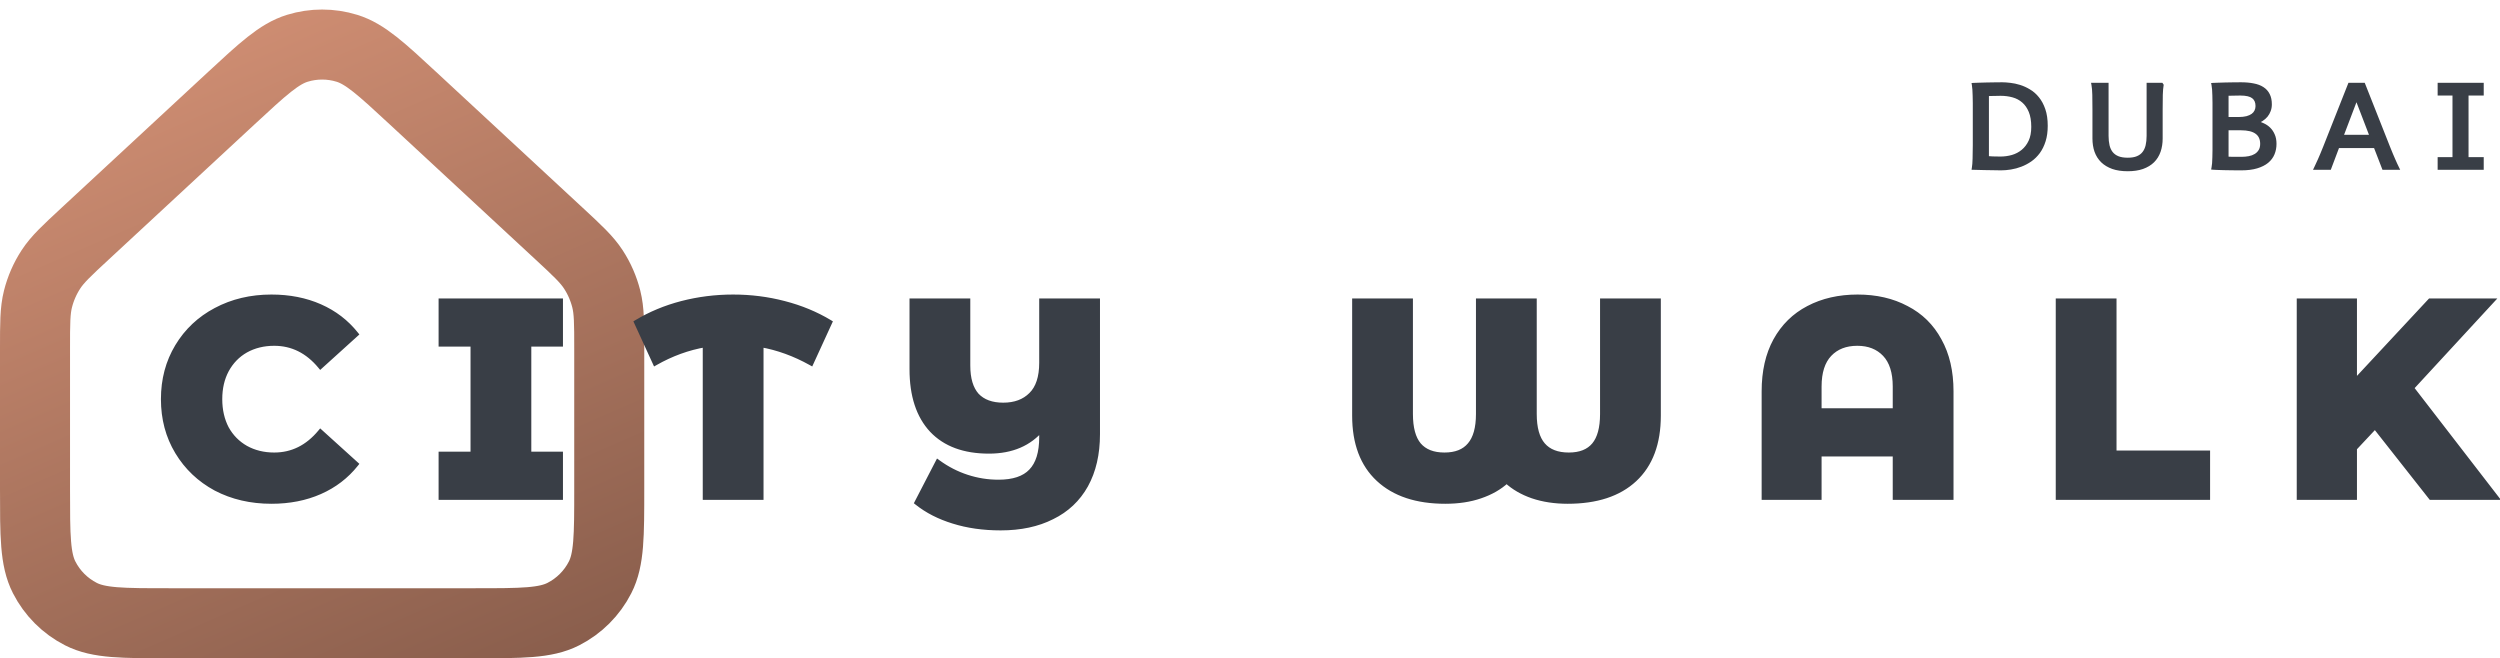
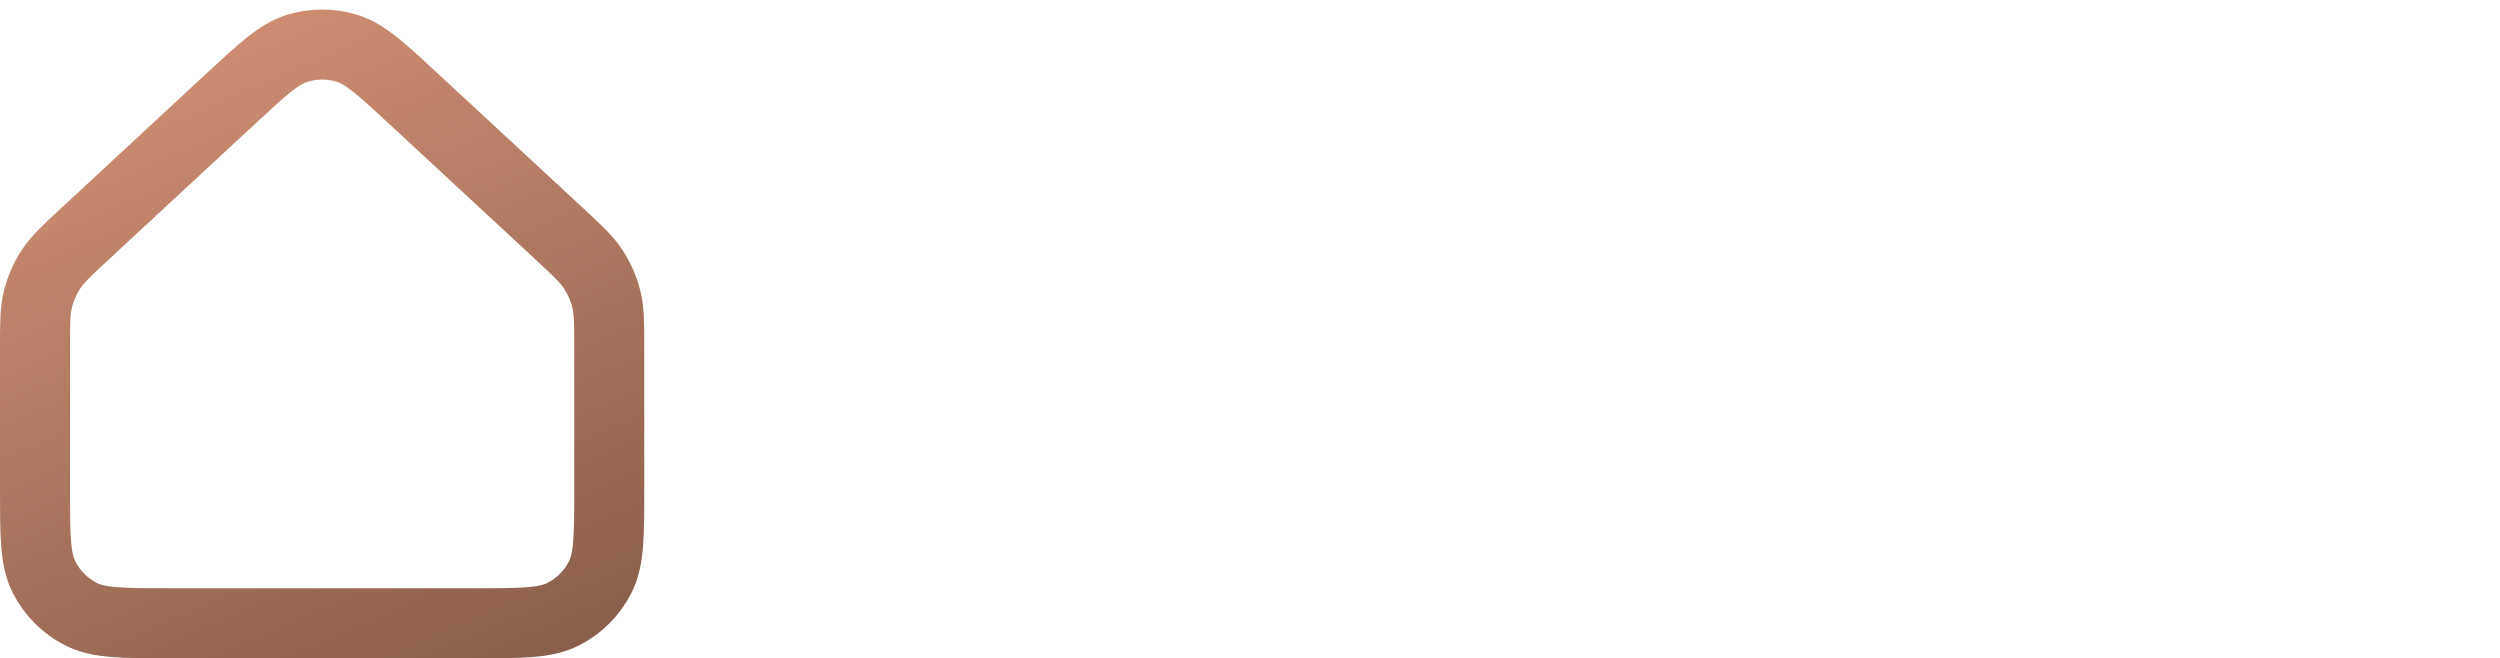
<svg xmlns="http://www.w3.org/2000/svg" width="357" height="94" viewBox="0 0 357 94" fill="none">
  <path d="M5 49.78C5 46.177 5 44.375 5.425 42.69C5.802 41.196 6.422 39.775 7.262 38.483C8.209 37.026 9.53 35.801 12.173 33.352L32.949 14.096C37.55 9.832 39.85 7.7 42.465 6.894C44.768 6.184 47.232 6.184 49.535 6.894C52.15 7.7 54.45 9.832 59.051 14.096L79.827 33.352C82.47 35.801 83.791 37.026 84.738 38.483C85.578 39.775 86.198 41.196 86.575 42.69C87 44.375 87 46.177 87 49.78V69.8C87 76.52 87 79.881 85.692 82.448C84.542 84.706 82.706 86.541 80.448 87.692C77.881 89 74.521 89 67.8 89H24.2C17.479 89 14.119 89 11.552 87.692C9.294 86.541 7.458 84.706 6.308 82.448C5 79.881 5 76.52 5 69.8V49.78Z" stroke="url(#paint0_linear_404_287)" stroke-width="10" />
-   <path d="M281.963 20.748V14.723C281.963 14.345 281.956 13.993 281.943 13.668C281.937 13.336 281.924 13.037 281.904 12.77C281.885 12.503 281.859 12.275 281.826 12.086C282.008 12.073 282.269 12.063 282.607 12.057C282.946 12.044 283.311 12.034 283.701 12.027C284.092 12.014 284.482 12.008 284.873 12.008C285.27 12.001 285.618 11.998 285.918 11.998C286.237 11.998 286.611 12.024 287.041 12.076C287.471 12.122 287.917 12.216 288.379 12.359C288.848 12.503 289.307 12.711 289.756 12.984C290.212 13.251 290.615 13.606 290.967 14.049C291.325 14.485 291.615 15.025 291.836 15.67C292.057 16.308 292.168 17.073 292.168 17.965C292.168 18.772 292.07 19.485 291.875 20.104C291.68 20.722 291.416 21.259 291.084 21.715C290.752 22.164 290.368 22.542 289.932 22.848C289.495 23.147 289.04 23.388 288.564 23.57C288.089 23.753 287.607 23.883 287.119 23.961C286.637 24.039 286.178 24.078 285.742 24.078C285.599 24.078 285.433 24.075 285.244 24.068C285.062 24.068 284.863 24.065 284.648 24.059C284.44 24.059 284.225 24.055 284.004 24.049C283.783 24.049 283.568 24.046 283.359 24.039C282.865 24.026 282.354 24.013 281.826 24C281.885 23.662 281.921 23.209 281.934 22.643C281.953 22.076 281.963 21.445 281.963 20.748ZM283.77 22.535C283.978 22.548 284.242 22.564 284.561 22.584C284.88 22.597 285.244 22.604 285.654 22.604C286.24 22.604 286.81 22.525 287.363 22.369C287.923 22.206 288.421 21.946 288.857 21.588C289.294 21.23 289.645 20.768 289.912 20.201C290.179 19.635 290.312 18.941 290.312 18.121C290.312 17.236 290.189 16.494 289.941 15.895C289.694 15.296 289.359 14.814 288.936 14.449C288.519 14.085 288.031 13.824 287.471 13.668C286.911 13.512 286.318 13.434 285.693 13.434C285.544 13.434 285.381 13.437 285.205 13.443L284.678 13.453C284.502 13.453 284.333 13.456 284.17 13.463C284.014 13.469 283.88 13.473 283.77 13.473V22.535ZM308.717 12.164C308.658 12.49 308.619 12.945 308.6 13.531C308.587 14.117 308.58 14.83 308.58 15.67V19.771C308.58 20.436 308.486 21.041 308.297 21.588C308.108 22.135 307.818 22.604 307.428 22.994C307.037 23.378 306.542 23.678 305.943 23.893C305.351 24.101 304.651 24.205 303.844 24.205C303.023 24.205 302.314 24.101 301.715 23.893C301.116 23.678 300.618 23.378 300.221 22.994C299.824 22.604 299.527 22.135 299.332 21.588C299.143 21.041 299.049 20.436 299.049 19.771V15.67C299.049 14.869 299.042 14.163 299.029 13.551C299.016 12.939 298.974 12.447 298.902 12.076H300.855V19.41C300.855 19.924 300.904 20.39 301.002 20.807C301.1 21.217 301.262 21.568 301.49 21.861C301.725 22.154 302.031 22.379 302.408 22.535C302.792 22.691 303.271 22.77 303.844 22.77C304.404 22.77 304.869 22.691 305.24 22.535C305.618 22.379 305.921 22.154 306.148 21.861C306.376 21.568 306.539 21.217 306.637 20.807C306.734 20.39 306.783 19.924 306.783 19.41V12.076H308.658L308.717 12.164ZM324.836 20.543C324.836 21.044 324.748 21.51 324.572 21.939C324.396 22.369 324.117 22.744 323.732 23.062C323.348 23.375 322.854 23.622 322.248 23.805C321.643 23.987 320.91 24.078 320.051 24.078C319.608 24.078 319.172 24.075 318.742 24.068C318.319 24.068 317.928 24.062 317.57 24.049C317.212 24.042 316.9 24.033 316.633 24.02C316.366 24.013 316.171 24.003 316.047 23.99C316.086 23.808 316.115 23.587 316.135 23.326C316.154 23.059 316.167 22.766 316.174 22.447C316.187 22.122 316.193 21.777 316.193 21.412V14.723C316.193 14.345 316.187 13.993 316.174 13.668C316.167 13.336 316.154 13.037 316.135 12.77C316.115 12.503 316.086 12.275 316.047 12.086C316.242 12.073 316.486 12.063 316.779 12.057C317.079 12.044 317.404 12.034 317.756 12.027C318.107 12.014 318.475 12.008 318.859 12.008C319.25 12.001 319.631 11.998 320.002 11.998C320.666 11.998 321.255 12.05 321.77 12.154C322.29 12.252 322.727 12.415 323.078 12.643C323.436 12.87 323.706 13.17 323.889 13.541C324.077 13.906 324.172 14.358 324.172 14.898C324.172 15.224 324.12 15.52 324.016 15.787C323.918 16.054 323.781 16.295 323.605 16.51C323.43 16.718 323.218 16.904 322.971 17.066C322.73 17.223 322.469 17.356 322.189 17.467C322.521 17.558 322.844 17.678 323.156 17.828C323.475 17.971 323.758 18.163 324.006 18.404C324.253 18.645 324.452 18.941 324.602 19.293C324.758 19.638 324.836 20.055 324.836 20.543ZM317.99 22.613C318.179 22.626 318.462 22.636 318.84 22.643C319.217 22.643 319.637 22.643 320.1 22.643C320.464 22.643 320.819 22.61 321.164 22.545C321.516 22.48 321.825 22.366 322.092 22.203C322.365 22.04 322.583 21.826 322.746 21.559C322.915 21.285 323 20.947 323 20.543C323 19.82 322.753 19.277 322.258 18.912C321.763 18.541 321.011 18.355 320.002 18.355H317.99V22.613ZM317.99 16.959H319.66C320.116 16.959 320.513 16.917 320.852 16.832C321.19 16.741 321.467 16.617 321.682 16.461C321.903 16.298 322.066 16.106 322.17 15.885C322.281 15.657 322.336 15.409 322.336 15.143C322.336 14.563 322.147 14.127 321.77 13.834C321.398 13.541 320.78 13.395 319.914 13.395C319.745 13.395 319.566 13.398 319.377 13.404C319.188 13.404 319.006 13.408 318.83 13.414C318.661 13.414 318.501 13.417 318.352 13.424C318.202 13.424 318.081 13.427 317.99 13.434V16.959ZM336.502 13.902L334.373 19.498H338.65L336.502 13.902ZM330.691 24C330.77 23.837 330.851 23.662 330.936 23.473C331.027 23.284 331.124 23.072 331.229 22.838C331.333 22.604 331.447 22.34 331.57 22.047C331.694 21.754 331.831 21.419 331.98 21.041L335.525 12.076H337.518L341.062 21.041C341.212 21.412 341.349 21.747 341.473 22.047C341.596 22.34 341.71 22.604 341.814 22.838C341.919 23.072 342.013 23.284 342.098 23.473C342.189 23.662 342.273 23.837 342.352 24H340.389L339.188 20.895H333.836C333.647 21.402 333.452 21.92 333.25 22.447C333.048 22.975 332.853 23.492 332.664 24H330.691ZM354.428 12.076V13.395H352.26V22.691H354.428V24H348.344V22.691H350.463V13.395H348.344V12.076H354.428Z" fill="#393E46" />
-   <path d="M281.943 13.668L281.695 13.673L281.695 13.678L281.943 13.668ZM281.826 12.086L281.808 11.838L281.535 11.858L281.582 12.128L281.826 12.086ZM282.607 12.057L282.612 12.305L282.617 12.305L282.607 12.057ZM283.701 12.027L283.705 12.276L283.709 12.275L283.701 12.027ZM284.873 12.008V12.256L284.877 12.256L284.873 12.008ZM287.041 12.076L287.011 12.323L287.015 12.323L287.041 12.076ZM288.379 12.359L288.305 12.597L288.306 12.597L288.379 12.359ZM289.756 12.984L289.627 13.197L289.63 13.199L289.756 12.984ZM290.967 14.049L290.772 14.203L290.775 14.206L290.967 14.049ZM291.836 15.67L291.601 15.751L291.601 15.751L291.836 15.67ZM291.084 21.715L291.284 21.862L291.285 21.861L291.084 21.715ZM289.932 22.848L290.072 23.052L290.074 23.051L289.932 22.848ZM287.119 23.961L287.08 23.716L287.079 23.716L287.119 23.961ZM285.244 24.068L285.253 23.82H285.244V24.068ZM284.648 24.059L284.656 23.81H284.648V24.059ZM284.004 24.049L284.011 23.801H284.004V24.049ZM283.359 24.039L283.367 23.791L283.366 23.791L283.359 24.039ZM281.826 24L281.582 23.958L281.533 24.241L281.82 24.248L281.826 24ZM281.934 22.643L281.685 22.634L281.685 22.637L281.934 22.643ZM283.77 22.535H283.521V22.768L283.754 22.783L283.77 22.535ZM284.561 22.584L284.545 22.832L284.55 22.832L284.561 22.584ZM287.363 22.369L287.431 22.608L287.433 22.608L287.363 22.369ZM288.936 14.449L288.772 14.636L288.774 14.637L288.936 14.449ZM285.205 13.443L285.21 13.692L285.214 13.691L285.205 13.443ZM284.678 13.453V13.701L284.682 13.701L284.678 13.453ZM284.17 13.463L284.16 13.215L284.16 13.215L284.17 13.463ZM283.77 13.473V13.224H283.521V13.473H283.77ZM282.211 20.748V14.723H281.715V20.748H282.211ZM282.211 14.723C282.211 14.342 282.205 13.987 282.191 13.658L281.695 13.678C281.708 14 281.715 14.348 281.715 14.723H282.211ZM282.192 13.663C282.185 13.328 282.172 13.024 282.152 12.751L281.657 12.788C281.676 13.049 281.689 13.344 281.695 13.673L282.192 13.663ZM282.152 12.751C282.132 12.479 282.105 12.243 282.071 12.044L281.582 12.128C281.612 12.306 281.638 12.526 281.657 12.788L282.152 12.751ZM281.844 12.334C282.02 12.321 282.275 12.311 282.612 12.305L282.603 11.808C282.263 11.815 281.997 11.825 281.808 11.838L281.844 12.334ZM282.617 12.305C282.953 12.292 283.316 12.282 283.705 12.276L283.697 11.779C283.305 11.786 282.938 11.796 282.598 11.809L282.617 12.305ZM283.709 12.275C284.097 12.262 284.485 12.256 284.873 12.256V11.76C284.48 11.76 284.086 11.766 283.693 11.779L283.709 12.275ZM284.877 12.256C285.273 12.249 285.62 12.246 285.918 12.246V11.75C285.617 11.75 285.267 11.753 284.869 11.76L284.877 12.256ZM285.918 12.246C286.224 12.246 286.588 12.271 287.011 12.323L287.071 11.83C286.635 11.777 286.25 11.75 285.918 11.75V12.246ZM287.015 12.323C287.427 12.367 287.857 12.457 288.305 12.597L288.452 12.122C287.977 11.975 287.515 11.877 287.067 11.829L287.015 12.323ZM288.306 12.597C288.754 12.733 289.194 12.933 289.627 13.196L289.885 12.772C289.419 12.489 288.941 12.272 288.451 12.122L288.306 12.597ZM289.63 13.199C290.058 13.449 290.439 13.783 290.772 14.203L291.161 13.894C290.792 13.429 290.365 13.054 289.881 12.77L289.63 13.199ZM290.775 14.206C291.111 14.616 291.387 15.128 291.601 15.751L292.071 15.589C291.842 14.922 291.539 14.355 291.159 13.891L290.775 14.206ZM291.601 15.751C291.811 16.356 291.92 17.092 291.92 17.965H292.416C292.416 17.054 292.303 16.26 292.07 15.589L291.601 15.751ZM291.92 17.965C291.92 18.753 291.824 19.439 291.638 20.029L292.112 20.178C292.316 19.53 292.416 18.792 292.416 17.965H291.92ZM291.638 20.029C291.45 20.625 291.197 21.138 290.883 21.569L291.285 21.861C291.635 21.381 291.91 20.819 292.112 20.178L291.638 20.029ZM290.884 21.567C290.567 21.996 290.202 22.355 289.789 22.644L290.074 23.051C290.533 22.729 290.936 22.332 291.284 21.862L290.884 21.567ZM289.791 22.643C289.37 22.932 288.932 23.163 288.476 23.338L288.653 23.802C289.148 23.613 289.621 23.362 290.072 23.052L289.791 22.643ZM288.476 23.338C288.016 23.515 287.551 23.64 287.08 23.716L287.158 24.206C287.664 24.125 288.163 23.99 288.653 23.802L288.476 23.338ZM287.079 23.716C286.609 23.792 286.164 23.83 285.742 23.83V24.326C286.193 24.326 286.665 24.286 287.159 24.206L287.079 23.716ZM285.742 23.83C285.603 23.83 285.439 23.827 285.253 23.82L285.236 24.317C285.426 24.323 285.595 24.326 285.742 24.326V23.83ZM285.244 23.82C285.065 23.82 284.869 23.817 284.656 23.811L284.641 24.307C284.858 24.313 285.059 24.317 285.244 24.317V23.82ZM284.648 23.81C284.443 23.81 284.23 23.807 284.011 23.801L283.997 24.297C284.22 24.304 284.438 24.307 284.648 24.307V23.81ZM284.004 23.801C283.785 23.801 283.573 23.797 283.367 23.791L283.352 24.287C283.563 24.294 283.78 24.297 284.004 24.297V23.801ZM283.366 23.791C282.871 23.778 282.36 23.765 281.832 23.752L281.82 24.248C282.347 24.261 282.858 24.274 283.353 24.287L283.366 23.791ZM282.071 24.042C282.132 23.686 282.169 23.22 282.182 22.648L281.685 22.637C281.673 23.198 281.637 23.637 281.582 23.958L282.071 24.042ZM282.182 22.651C282.201 22.081 282.211 21.447 282.211 20.748H281.715C281.715 21.442 281.705 22.071 281.685 22.634L282.182 22.651ZM283.754 22.783C283.963 22.796 284.226 22.812 284.545 22.832L284.576 22.336C284.257 22.317 283.993 22.3 283.785 22.287L283.754 22.783ZM284.55 22.832C284.874 22.845 285.242 22.852 285.654 22.852V22.355C285.247 22.355 284.886 22.349 284.571 22.336L284.55 22.832ZM285.654 22.852C286.263 22.852 286.855 22.771 287.431 22.608L287.296 22.13C286.765 22.28 286.218 22.355 285.654 22.355V22.852ZM287.433 22.608C288.024 22.436 288.552 22.16 289.015 21.78L288.7 21.396C288.291 21.732 287.823 21.977 287.294 22.131L287.433 22.608ZM289.015 21.78C289.483 21.396 289.856 20.903 290.137 20.307L289.688 20.095C289.435 20.632 289.105 21.064 288.7 21.396L289.015 21.78ZM290.137 20.307C290.423 19.699 290.561 18.967 290.561 18.121H290.064C290.064 18.916 289.935 19.571 289.688 20.095L290.137 20.307ZM290.561 18.121C290.561 17.214 290.434 16.438 290.171 15.8L289.712 15.989C289.943 16.549 290.064 17.257 290.064 18.121H290.561ZM290.171 15.8C289.911 15.171 289.555 14.655 289.098 14.261L288.774 14.637C289.163 14.973 289.477 15.421 289.712 15.989L290.171 15.8ZM289.099 14.262C288.653 13.872 288.131 13.595 287.537 13.429L287.404 13.907C287.93 14.054 288.385 14.297 288.772 14.636L289.099 14.262ZM287.537 13.429C286.954 13.266 286.339 13.185 285.693 13.185V13.682C286.297 13.682 286.867 13.757 287.404 13.907L287.537 13.429ZM285.693 13.185C285.54 13.185 285.374 13.189 285.196 13.195L285.214 13.691C285.387 13.685 285.547 13.682 285.693 13.682V13.185ZM285.2 13.195L284.673 13.205L284.682 13.701L285.21 13.692L285.2 13.195ZM284.678 13.205C284.499 13.205 284.326 13.208 284.16 13.215L284.18 13.711C284.339 13.705 284.505 13.701 284.678 13.701V13.205ZM284.16 13.215C284.006 13.221 283.876 13.224 283.77 13.224V13.721C283.885 13.721 284.022 13.717 284.18 13.711L284.16 13.215ZM283.521 13.473V22.535H284.018V13.473H283.521ZM308.717 12.164L308.961 12.208L308.979 12.11L308.923 12.026L308.717 12.164ZM308.6 13.531L308.351 13.523L308.351 13.526L308.6 13.531ZM307.428 22.994L307.602 23.171L307.603 23.17L307.428 22.994ZM305.943 23.893L306.026 24.127L306.027 24.126L305.943 23.893ZM301.715 23.893L301.631 24.126L301.633 24.127L301.715 23.893ZM300.221 22.994L300.047 23.171L300.048 23.173L300.221 22.994ZM299.332 21.588L299.097 21.669L299.098 21.671L299.332 21.588ZM299.029 13.551L298.781 13.556L299.029 13.551ZM298.902 12.076V11.828H298.602L298.659 12.123L298.902 12.076ZM300.855 12.076H301.104V11.828H300.855V12.076ZM301.002 20.807L300.76 20.863L300.76 20.864L301.002 20.807ZM301.49 21.861L301.294 22.014L301.296 22.016L301.49 21.861ZM302.408 22.535L302.313 22.765L302.315 22.765L302.408 22.535ZM305.24 22.535L305.145 22.306L305.144 22.306L305.24 22.535ZM306.637 20.807L306.878 20.864L306.878 20.863L306.637 20.807ZM306.783 12.076V11.828H306.535V12.076H306.783ZM308.658 12.076L308.865 11.938L308.791 11.828H308.658V12.076ZM308.472 12.12C308.411 12.463 308.371 12.933 308.351 13.523L308.848 13.54C308.867 12.958 308.906 12.516 308.961 12.208L308.472 12.12ZM308.351 13.526C308.338 14.114 308.332 14.829 308.332 15.67H308.828C308.828 14.831 308.835 14.12 308.848 13.537L308.351 13.526ZM308.332 15.67V19.771H308.828V15.67H308.332ZM308.332 19.771C308.332 20.412 308.241 20.99 308.062 21.507L308.532 21.669C308.731 21.092 308.828 20.459 308.828 19.771H308.332ZM308.062 21.507C307.885 22.02 307.615 22.456 307.252 22.819L307.603 23.17C308.022 22.751 308.331 22.25 308.532 21.669L308.062 21.507ZM307.254 22.817C306.892 23.172 306.43 23.454 305.86 23.659L306.027 24.126C306.655 23.901 307.182 23.584 307.602 23.171L307.254 22.817ZM305.861 23.658C305.301 23.855 304.631 23.957 303.844 23.957V24.453C304.671 24.453 305.4 24.347 306.026 24.127L305.861 23.658ZM303.844 23.957C303.043 23.957 302.363 23.855 301.796 23.658L301.633 24.127C302.265 24.347 303.003 24.453 303.844 24.453V23.957ZM301.799 23.659C301.228 23.454 300.762 23.172 300.393 22.816L300.048 23.173C300.474 23.585 301.004 23.901 301.631 24.126L301.799 23.659ZM300.395 22.817C300.025 22.454 299.749 22.017 299.566 21.504L299.098 21.671C299.306 22.252 299.622 22.753 300.047 23.171L300.395 22.817ZM299.567 21.507C299.388 20.99 299.297 20.412 299.297 19.771H298.801C298.801 20.459 298.898 21.092 299.097 21.669L299.567 21.507ZM299.297 19.771V15.67H298.801V19.771H299.297ZM299.297 15.67C299.297 14.868 299.291 14.16 299.277 13.546L298.781 13.556C298.794 14.166 298.801 14.87 298.801 15.67H299.297ZM299.277 13.546C299.264 12.927 299.221 12.42 299.146 12.029L298.659 12.123C298.726 12.475 298.768 12.951 298.781 13.556L299.277 13.546ZM298.902 12.324H300.855V11.828H298.902V12.324ZM300.607 12.076V19.41H301.104V12.076H300.607ZM300.607 19.41C300.607 19.94 300.657 20.425 300.76 20.863L301.244 20.75C301.151 20.355 301.104 19.909 301.104 19.41H300.607ZM300.76 20.864C300.865 21.304 301.042 21.689 301.294 22.014L301.686 21.709C301.483 21.448 301.334 21.13 301.243 20.749L300.76 20.864ZM301.296 22.016C301.559 22.345 301.901 22.594 302.313 22.765L302.503 22.306C302.161 22.164 301.89 21.964 301.684 21.706L301.296 22.016ZM302.315 22.765C302.737 22.937 303.25 23.018 303.844 23.018V22.521C303.291 22.521 302.847 22.446 302.502 22.305L302.315 22.765ZM303.844 23.018C304.425 23.018 304.926 22.937 305.337 22.764L305.144 22.306C304.813 22.446 304.383 22.521 303.844 22.521V23.018ZM305.335 22.765C305.748 22.593 306.087 22.344 306.344 22.014L305.952 21.709C305.754 21.965 305.487 22.164 305.145 22.306L305.335 22.765ZM306.344 22.014C306.597 21.689 306.773 21.304 306.878 20.864L306.395 20.749C306.305 21.13 306.156 21.448 305.952 21.709L306.344 22.014ZM306.878 20.863C306.981 20.425 307.031 19.94 307.031 19.41H306.535C306.535 19.909 306.488 20.355 306.395 20.75L306.878 20.863ZM307.031 19.41V12.076H306.535V19.41H307.031ZM306.783 12.324H308.658V11.828H306.783V12.324ZM308.452 12.214L308.51 12.302L308.923 12.026L308.865 11.938L308.452 12.214ZM323.732 23.062L323.889 23.255L323.891 23.253L323.732 23.062ZM318.742 24.068L318.746 23.82H318.742V24.068ZM317.57 24.049L317.579 23.801L317.575 23.801L317.57 24.049ZM316.633 24.02L316.645 23.771L316.639 23.771L316.633 24.02ZM316.047 23.99L315.804 23.938L315.746 24.208L316.021 24.237L316.047 23.99ZM316.135 23.326L316.382 23.345L316.382 23.344L316.135 23.326ZM316.174 22.447L315.926 22.437L315.926 22.442L316.174 22.447ZM316.174 13.668L315.926 13.673L315.926 13.678L316.174 13.668ZM316.047 12.086L316.03 11.838L315.746 11.857L315.804 12.136L316.047 12.086ZM316.779 12.057L316.785 12.305L316.79 12.305L316.779 12.057ZM317.756 12.027L317.76 12.276L317.765 12.275L317.756 12.027ZM318.859 12.008V12.256L318.864 12.256L318.859 12.008ZM321.77 12.154L321.72 12.398L321.724 12.398L321.77 12.154ZM323.078 12.643L322.943 12.851L322.945 12.852L323.078 12.643ZM323.889 13.541L323.666 13.65L323.668 13.655L323.889 13.541ZM324.016 15.787L323.784 15.697L323.782 15.702L324.016 15.787ZM323.605 16.51L323.795 16.67L323.798 16.667L323.605 16.51ZM322.971 17.066L323.106 17.275L323.107 17.274L322.971 17.066ZM322.189 17.467L322.098 17.236L321.407 17.509L322.124 17.706L322.189 17.467ZM323.156 17.828L323.049 18.052L323.055 18.055L323.156 17.828ZM324.602 19.293L324.373 19.39L324.375 19.395L324.602 19.293ZM317.99 22.613H317.742V22.845L317.973 22.861L317.99 22.613ZM318.84 22.643L318.836 22.891H318.84V22.643ZM321.164 22.545L321.119 22.301L321.118 22.301L321.164 22.545ZM322.092 22.203L321.965 21.99L321.963 21.991L322.092 22.203ZM322.746 21.559L322.535 21.428L322.534 21.429L322.746 21.559ZM322.258 18.912L322.109 19.111L322.111 19.112L322.258 18.912ZM317.99 18.355V18.107H317.742V18.355H317.99ZM317.99 16.959H317.742V17.207H317.99V16.959ZM320.852 16.832L320.912 17.073L320.916 17.072L320.852 16.832ZM321.682 16.461L321.828 16.662L321.829 16.661L321.682 16.461ZM322.17 15.885L321.947 15.776L321.945 15.779L322.17 15.885ZM321.77 13.834L321.616 14.029L321.617 14.03L321.77 13.834ZM319.377 13.404V13.653L319.386 13.652L319.377 13.404ZM318.83 13.414V13.662L318.839 13.662L318.83 13.414ZM318.352 13.424V13.672L318.362 13.672L318.352 13.424ZM317.99 13.434L317.973 13.186L317.742 13.202V13.434H317.99ZM324.588 20.543C324.588 21.015 324.505 21.448 324.342 21.846L324.802 22.033C324.991 21.572 325.084 21.074 325.084 20.543H324.588ZM324.342 21.846C324.183 22.235 323.929 22.576 323.574 22.872L323.891 23.253C324.304 22.91 324.61 22.504 324.802 22.033L324.342 21.846ZM323.576 22.87C323.223 23.157 322.759 23.392 322.176 23.567L322.32 24.042C322.948 23.853 323.474 23.593 323.889 23.255L323.576 22.87ZM322.176 23.567C321.601 23.74 320.894 23.83 320.051 23.83V24.326C320.926 24.326 321.684 24.234 322.32 24.042L322.176 23.567ZM320.051 23.83C319.609 23.83 319.174 23.827 318.746 23.82L318.738 24.317C319.169 24.323 319.607 24.326 320.051 24.326V23.83ZM318.742 23.82C318.321 23.82 317.934 23.814 317.579 23.801L317.561 24.297C317.923 24.31 318.317 24.317 318.742 24.317V23.82ZM317.575 23.801C317.218 23.794 316.909 23.784 316.645 23.772L316.621 24.267C316.891 24.281 317.206 24.291 317.566 24.297L317.575 23.801ZM316.639 23.771C316.373 23.765 316.186 23.755 316.073 23.743L316.021 24.237C316.155 24.251 316.359 24.261 316.627 24.268L316.639 23.771ZM316.29 24.042C316.332 23.846 316.362 23.612 316.382 23.345L315.887 23.308C315.868 23.561 315.84 23.77 315.804 23.938L316.29 24.042ZM316.382 23.344C316.402 23.072 316.415 22.775 316.422 22.452L315.926 22.442C315.919 22.758 315.906 23.046 315.887 23.308L316.382 23.344ZM316.422 22.457C316.435 22.128 316.442 21.78 316.442 21.412H315.945C315.945 21.774 315.939 22.116 315.926 22.437L316.422 22.457ZM316.442 21.412V14.723H315.945V21.412H316.442ZM316.442 14.723C316.442 14.342 316.435 13.987 316.422 13.658L315.926 13.678C315.939 14 315.945 14.348 315.945 14.723H316.442ZM316.422 13.663C316.415 13.328 316.402 13.024 316.382 12.751L315.887 12.788C315.906 13.049 315.919 13.344 315.926 13.673L316.422 13.663ZM316.382 12.751C316.362 12.477 316.332 12.238 316.29 12.036L315.804 12.136C315.84 12.311 315.868 12.528 315.887 12.788L316.382 12.751ZM316.063 12.334C316.254 12.321 316.494 12.311 316.785 12.305L316.774 11.808C316.479 11.815 316.231 11.825 316.03 11.838L316.063 12.334ZM316.79 12.305C317.087 12.292 317.411 12.282 317.76 12.276L317.751 11.779C317.398 11.786 317.07 11.796 316.769 11.809L316.79 12.305ZM317.765 12.275C318.113 12.262 318.478 12.256 318.859 12.256V11.76C318.472 11.76 318.102 11.766 317.747 11.779L317.765 12.275ZM318.864 12.256C319.253 12.249 319.632 12.246 320.002 12.246V11.75C319.629 11.75 319.247 11.753 318.855 11.76L318.864 12.256ZM320.002 12.246C320.654 12.246 321.226 12.297 321.72 12.398L321.819 11.911C321.285 11.803 320.678 11.75 320.002 11.75V12.246ZM321.724 12.398C322.221 12.492 322.625 12.645 322.943 12.851L323.213 12.434C322.828 12.185 322.36 12.012 321.815 11.91L321.724 12.398ZM322.945 12.852C323.266 13.056 323.504 13.321 323.666 13.65L324.111 13.432C323.909 13.018 323.607 12.685 323.211 12.433L322.945 12.852ZM323.668 13.655C323.834 13.975 323.924 14.386 323.924 14.898H324.42C324.42 14.33 324.321 13.836 324.109 13.427L323.668 13.655ZM323.924 14.898C323.924 15.197 323.876 15.462 323.784 15.697L324.247 15.877C324.364 15.578 324.42 15.251 324.42 14.898H323.924ZM323.782 15.702C323.694 15.943 323.571 16.16 323.413 16.353L323.798 16.667C323.991 16.43 324.142 16.165 324.249 15.872L323.782 15.702ZM323.416 16.35C323.257 16.538 323.063 16.708 322.834 16.859L323.107 17.274C323.373 17.099 323.603 16.898 323.795 16.67L323.416 16.35ZM322.836 16.858C322.609 17.005 322.364 17.131 322.098 17.236L322.281 17.698C322.575 17.581 322.85 17.44 323.106 17.275L322.836 16.858ZM322.124 17.706C322.441 17.793 322.75 17.909 323.049 18.052L323.264 17.604C322.938 17.448 322.602 17.323 322.255 17.227L322.124 17.706ZM323.055 18.055C323.347 18.186 323.606 18.362 323.833 18.582L324.179 18.226C323.911 17.965 323.603 17.757 323.258 17.602L323.055 18.055ZM323.833 18.582C324.054 18.798 324.235 19.066 324.373 19.39L324.83 19.196C324.669 18.817 324.452 18.493 324.179 18.226L323.833 18.582ZM324.375 19.395C324.514 19.7 324.588 20.08 324.588 20.543H325.084C325.084 20.029 325.002 19.576 324.828 19.191L324.375 19.395ZM317.973 22.861C318.169 22.874 318.457 22.884 318.836 22.891L318.844 22.394C318.467 22.388 318.189 22.378 318.007 22.366L317.973 22.861ZM318.84 22.891C318.841 22.891 318.841 22.891 318.842 22.891C318.843 22.891 318.844 22.891 318.844 22.891C318.845 22.891 318.846 22.891 318.846 22.891C318.847 22.891 318.848 22.891 318.849 22.891C318.849 22.891 318.85 22.891 318.851 22.891C318.852 22.891 318.852 22.891 318.853 22.891C318.854 22.891 318.855 22.891 318.855 22.891C318.856 22.891 318.857 22.891 318.858 22.891C318.858 22.891 318.859 22.891 318.86 22.891C318.861 22.891 318.861 22.891 318.862 22.891C318.863 22.891 318.863 22.891 318.864 22.891C318.865 22.891 318.866 22.891 318.866 22.891C318.867 22.891 318.868 22.891 318.869 22.891C318.869 22.891 318.87 22.891 318.871 22.891C318.872 22.891 318.872 22.891 318.873 22.891C318.874 22.891 318.875 22.891 318.875 22.891C318.876 22.891 318.877 22.891 318.878 22.891C318.878 22.891 318.879 22.891 318.88 22.891C318.881 22.891 318.881 22.891 318.882 22.891C318.883 22.891 318.884 22.891 318.884 22.891C318.885 22.891 318.886 22.891 318.887 22.891C318.887 22.891 318.888 22.891 318.889 22.891C318.889 22.891 318.89 22.891 318.891 22.891C318.892 22.891 318.892 22.891 318.893 22.891C318.894 22.891 318.895 22.891 318.895 22.891C318.896 22.891 318.897 22.891 318.898 22.891C318.898 22.891 318.899 22.891 318.9 22.891C318.901 22.891 318.901 22.891 318.902 22.891C318.903 22.891 318.904 22.891 318.904 22.891C318.905 22.891 318.906 22.891 318.907 22.891C318.907 22.891 318.908 22.891 318.909 22.891C318.91 22.891 318.91 22.891 318.911 22.891C318.912 22.891 318.913 22.891 318.913 22.891C318.914 22.891 318.915 22.891 318.916 22.891C318.916 22.891 318.917 22.891 318.918 22.891C318.919 22.891 318.919 22.891 318.92 22.891C318.921 22.891 318.922 22.891 318.922 22.891C318.923 22.891 318.924 22.891 318.925 22.891C318.925 22.891 318.926 22.891 318.927 22.891C318.928 22.891 318.928 22.891 318.929 22.891C318.93 22.891 318.931 22.891 318.931 22.891C318.932 22.891 318.933 22.891 318.934 22.891C318.934 22.891 318.935 22.891 318.936 22.891C318.937 22.891 318.937 22.891 318.938 22.891C318.939 22.891 318.94 22.891 318.94 22.891C318.941 22.891 318.942 22.891 318.943 22.891C318.943 22.891 318.944 22.891 318.945 22.891C318.946 22.891 318.946 22.891 318.947 22.891C318.948 22.891 318.949 22.891 318.949 22.891C318.95 22.891 318.951 22.891 318.952 22.891C318.952 22.891 318.953 22.891 318.954 22.891C318.955 22.891 318.955 22.891 318.956 22.891C318.957 22.891 318.958 22.891 318.958 22.891C318.959 22.891 318.96 22.891 318.961 22.891C318.961 22.891 318.962 22.891 318.963 22.891C318.964 22.891 318.965 22.891 318.965 22.891C318.966 22.891 318.967 22.891 318.968 22.891C318.968 22.891 318.969 22.891 318.97 22.891C318.971 22.891 318.971 22.891 318.972 22.891C318.973 22.891 318.974 22.891 318.974 22.891C318.975 22.891 318.976 22.891 318.977 22.891C318.977 22.891 318.978 22.891 318.979 22.891C318.98 22.891 318.98 22.891 318.981 22.891C318.982 22.891 318.983 22.891 318.983 22.891C318.984 22.891 318.985 22.891 318.986 22.891C318.986 22.891 318.987 22.891 318.988 22.891C318.989 22.891 318.989 22.891 318.99 22.891C318.991 22.891 318.992 22.891 318.993 22.891C318.993 22.891 318.994 22.891 318.995 22.891C318.996 22.891 318.996 22.891 318.997 22.891C318.998 22.891 318.999 22.891 318.999 22.891C319 22.891 319.001 22.891 319.002 22.891C319.002 22.891 319.003 22.891 319.004 22.891C319.005 22.891 319.005 22.891 319.006 22.891C319.007 22.891 319.008 22.891 319.009 22.891C319.009 22.891 319.01 22.891 319.011 22.891C319.012 22.891 319.012 22.891 319.013 22.891C319.014 22.891 319.015 22.891 319.015 22.891C319.016 22.891 319.017 22.891 319.018 22.891C319.018 22.891 319.019 22.891 319.02 22.891C319.021 22.891 319.021 22.891 319.022 22.891C319.023 22.891 319.024 22.891 319.025 22.891C319.025 22.891 319.026 22.891 319.027 22.891C319.028 22.891 319.028 22.891 319.029 22.891C319.03 22.891 319.031 22.891 319.031 22.891C319.032 22.891 319.033 22.891 319.034 22.891C319.034 22.891 319.035 22.891 319.036 22.891C319.037 22.891 319.038 22.891 319.038 22.891C319.039 22.891 319.04 22.891 319.041 22.891C319.041 22.891 319.042 22.891 319.043 22.891C319.044 22.891 319.044 22.891 319.045 22.891C319.046 22.891 319.047 22.891 319.047 22.891C319.048 22.891 319.049 22.891 319.05 22.891C319.051 22.891 319.051 22.891 319.052 22.891C319.053 22.891 319.054 22.891 319.054 22.891C319.055 22.891 319.056 22.891 319.057 22.891C319.057 22.891 319.058 22.891 319.059 22.891C319.06 22.891 319.061 22.891 319.061 22.891C319.062 22.891 319.063 22.891 319.064 22.891C319.064 22.891 319.065 22.891 319.066 22.891C319.067 22.891 319.067 22.891 319.068 22.891C319.069 22.891 319.07 22.891 319.071 22.891C319.071 22.891 319.072 22.891 319.073 22.891C319.074 22.891 319.074 22.891 319.075 22.891C319.076 22.891 319.077 22.891 319.077 22.891C319.078 22.891 319.079 22.891 319.08 22.891C319.081 22.891 319.081 22.891 319.082 22.891C319.083 22.891 319.084 22.891 319.084 22.891C319.085 22.891 319.086 22.891 319.087 22.891C319.088 22.891 319.088 22.891 319.089 22.891C319.09 22.891 319.091 22.891 319.091 22.891C319.092 22.891 319.093 22.891 319.094 22.891C319.094 22.891 319.095 22.891 319.096 22.891C319.097 22.891 319.098 22.891 319.098 22.891C319.099 22.891 319.1 22.891 319.101 22.891C319.101 22.891 319.102 22.891 319.103 22.891C319.104 22.891 319.105 22.891 319.105 22.891C319.106 22.891 319.107 22.891 319.108 22.891C319.108 22.891 319.109 22.891 319.11 22.891C319.111 22.891 319.112 22.891 319.112 22.891C319.113 22.891 319.114 22.891 319.115 22.891C319.115 22.891 319.116 22.891 319.117 22.891C319.118 22.891 319.119 22.891 319.119 22.891C319.12 22.891 319.121 22.891 319.122 22.891C319.122 22.891 319.123 22.891 319.124 22.891C319.125 22.891 319.126 22.891 319.126 22.891C319.127 22.891 319.128 22.891 319.129 22.891C319.129 22.891 319.13 22.891 319.131 22.891C319.132 22.891 319.133 22.891 319.133 22.891C319.134 22.891 319.135 22.891 319.136 22.891C319.136 22.891 319.137 22.891 319.138 22.891C319.139 22.891 319.14 22.891 319.14 22.891C319.141 22.891 319.142 22.891 319.143 22.891C319.143 22.891 319.144 22.891 319.145 22.891C319.146 22.891 319.147 22.891 319.147 22.891C319.148 22.891 319.149 22.891 319.15 22.891C319.15 22.891 319.151 22.891 319.152 22.891C319.153 22.891 319.154 22.891 319.154 22.891C319.155 22.891 319.156 22.891 319.157 22.891C319.158 22.891 319.158 22.891 319.159 22.891C319.16 22.891 319.161 22.891 319.161 22.891C319.162 22.891 319.163 22.891 319.164 22.891C319.165 22.891 319.165 22.891 319.166 22.891C319.167 22.891 319.168 22.891 319.168 22.891C319.169 22.891 319.17 22.891 319.171 22.891C319.172 22.891 319.172 22.891 319.173 22.891C319.174 22.891 319.175 22.891 319.176 22.891C319.176 22.891 319.177 22.891 319.178 22.891C319.179 22.891 319.179 22.891 319.18 22.891C319.181 22.891 319.182 22.891 319.183 22.891C319.183 22.891 319.184 22.891 319.185 22.891C319.186 22.891 319.187 22.891 319.187 22.891C319.188 22.891 319.189 22.891 319.19 22.891C319.19 22.891 319.191 22.891 319.192 22.891C319.193 22.891 319.194 22.891 319.194 22.891C319.195 22.891 319.196 22.891 319.197 22.891C319.198 22.891 319.198 22.891 319.199 22.891C319.2 22.891 319.201 22.891 319.202 22.891C319.202 22.891 319.203 22.891 319.204 22.891C319.205 22.891 319.205 22.891 319.206 22.891C319.207 22.891 319.208 22.891 319.209 22.891C319.209 22.891 319.21 22.891 319.211 22.891C319.212 22.891 319.213 22.891 319.213 22.891C319.214 22.891 319.215 22.891 319.216 22.891C319.217 22.891 319.217 22.891 319.218 22.891C319.219 22.891 319.22 22.891 319.22 22.891C319.221 22.891 319.222 22.891 319.223 22.891C319.224 22.891 319.224 22.891 319.225 22.891C319.226 22.891 319.227 22.891 319.228 22.891C319.228 22.891 319.229 22.891 319.23 22.891C319.231 22.891 319.232 22.891 319.232 22.891C319.233 22.891 319.234 22.891 319.235 22.891C319.236 22.891 319.236 22.891 319.237 22.891C319.238 22.891 319.239 22.891 319.239 22.891C319.24 22.891 319.241 22.891 319.242 22.891C319.243 22.891 319.243 22.891 319.244 22.891C319.245 22.891 319.246 22.891 319.247 22.891C319.247 22.891 319.248 22.891 319.249 22.891C319.25 22.891 319.251 22.891 319.251 22.891C319.252 22.891 319.253 22.891 319.254 22.891C319.255 22.891 319.255 22.891 319.256 22.891C319.257 22.891 319.258 22.891 319.259 22.891C319.259 22.891 319.26 22.891 319.261 22.891C319.262 22.891 319.263 22.891 319.263 22.891C319.264 22.891 319.265 22.891 319.266 22.891C319.267 22.891 319.267 22.891 319.268 22.891C319.269 22.891 319.27 22.891 319.271 22.891C319.271 22.891 319.272 22.891 319.273 22.891C319.274 22.891 319.275 22.891 319.275 22.891C319.276 22.891 319.277 22.891 319.278 22.891C319.279 22.891 319.279 22.891 319.28 22.891C319.281 22.891 319.282 22.891 319.283 22.891C319.283 22.891 319.284 22.891 319.285 22.891C319.286 22.891 319.286 22.891 319.287 22.891C319.288 22.891 319.289 22.891 319.29 22.891C319.291 22.891 319.291 22.891 319.292 22.891C319.293 22.891 319.294 22.891 319.295 22.891C319.295 22.891 319.296 22.891 319.297 22.891C319.298 22.891 319.299 22.891 319.299 22.891C319.3 22.891 319.301 22.891 319.302 22.891C319.303 22.891 319.303 22.891 319.304 22.891C319.305 22.891 319.306 22.891 319.307 22.891C319.307 22.891 319.308 22.891 319.309 22.891C319.31 22.891 319.311 22.891 319.311 22.891C319.312 22.891 319.313 22.891 319.314 22.891C319.315 22.891 319.315 22.891 319.316 22.891C319.317 22.891 319.318 22.891 319.319 22.891C319.319 22.891 319.32 22.891 319.321 22.891C319.322 22.891 319.323 22.891 319.323 22.891C319.324 22.891 319.325 22.891 319.326 22.891C319.327 22.891 319.327 22.891 319.328 22.891C319.329 22.891 319.33 22.891 319.331 22.891C319.331 22.891 319.332 22.891 319.333 22.891C319.334 22.891 319.335 22.891 319.336 22.891C319.336 22.891 319.337 22.891 319.338 22.891C319.339 22.891 319.34 22.891 319.34 22.891C319.341 22.891 319.342 22.891 319.343 22.891C319.344 22.891 319.344 22.891 319.345 22.891C319.346 22.891 319.347 22.891 319.348 22.891C319.348 22.891 319.349 22.891 319.35 22.891C319.351 22.891 319.352 22.891 319.352 22.891C319.353 22.891 319.354 22.891 319.355 22.891C319.356 22.891 319.357 22.891 319.357 22.891C319.358 22.891 319.359 22.891 319.36 22.891C319.361 22.891 319.361 22.891 319.362 22.891C319.363 22.891 319.364 22.891 319.365 22.891C319.365 22.891 319.366 22.891 319.367 22.891C319.368 22.891 319.369 22.891 319.369 22.891C319.37 22.891 319.371 22.891 319.372 22.891C319.373 22.891 319.374 22.891 319.374 22.891C319.375 22.891 319.376 22.891 319.377 22.891C319.378 22.891 319.378 22.891 319.379 22.891C319.38 22.891 319.381 22.891 319.382 22.891C319.382 22.891 319.383 22.891 319.384 22.891C319.385 22.891 319.386 22.891 319.387 22.891C319.387 22.891 319.388 22.891 319.389 22.891C319.39 22.891 319.391 22.891 319.391 22.891C319.392 22.891 319.393 22.891 319.394 22.891C319.395 22.891 319.395 22.891 319.396 22.891C319.397 22.891 319.398 22.891 319.399 22.891C319.4 22.891 319.4 22.891 319.401 22.891C319.402 22.891 319.403 22.891 319.404 22.891C319.404 22.891 319.405 22.891 319.406 22.891C319.407 22.891 319.408 22.891 319.409 22.891C319.409 22.891 319.41 22.891 319.411 22.891C319.412 22.891 319.413 22.891 319.413 22.891C319.414 22.891 319.415 22.891 319.416 22.891C319.417 22.891 319.418 22.891 319.418 22.891C319.419 22.891 319.42 22.891 319.421 22.891C319.422 22.891 319.422 22.891 319.423 22.891C319.424 22.891 319.425 22.891 319.426 22.891C319.427 22.891 319.427 22.891 319.428 22.891C319.429 22.891 319.43 22.891 319.431 22.891C319.431 22.891 319.432 22.891 319.433 22.891C319.434 22.891 319.435 22.891 319.436 22.891C319.436 22.891 319.437 22.891 319.438 22.891C319.439 22.891 319.44 22.891 319.44 22.891C319.441 22.891 319.442 22.891 319.443 22.891C319.444 22.891 319.445 22.891 319.445 22.891C319.446 22.891 319.447 22.891 319.448 22.891C319.449 22.891 319.449 22.891 319.45 22.891C319.451 22.891 319.452 22.891 319.453 22.891C319.454 22.891 319.454 22.891 319.455 22.891C319.456 22.891 319.457 22.891 319.458 22.891C319.459 22.891 319.459 22.891 319.46 22.891C319.461 22.891 319.462 22.891 319.463 22.891C319.463 22.891 319.464 22.891 319.465 22.891C319.466 22.891 319.467 22.891 319.468 22.891C319.468 22.891 319.469 22.891 319.47 22.891C319.471 22.891 319.472 22.891 319.473 22.891C319.473 22.891 319.474 22.891 319.475 22.891C319.476 22.891 319.477 22.891 319.477 22.891C319.478 22.891 319.479 22.891 319.48 22.891C319.481 22.891 319.482 22.891 319.482 22.891C319.483 22.891 319.484 22.891 319.485 22.891C319.486 22.891 319.487 22.891 319.487 22.891C319.488 22.891 319.489 22.891 319.49 22.891C319.491 22.891 319.492 22.891 319.492 22.891C319.493 22.891 319.494 22.891 319.495 22.891C319.496 22.891 319.496 22.891 319.497 22.891C319.498 22.891 319.499 22.891 319.5 22.891C319.501 22.891 319.501 22.891 319.502 22.891C319.503 22.891 319.504 22.891 319.505 22.891C319.506 22.891 319.506 22.891 319.507 22.891C319.508 22.891 319.509 22.891 319.51 22.891C319.511 22.891 319.511 22.891 319.512 22.891C319.513 22.891 319.514 22.891 319.515 22.891C319.516 22.891 319.516 22.891 319.517 22.891C319.518 22.891 319.519 22.891 319.52 22.891C319.521 22.891 319.521 22.891 319.522 22.891C319.523 22.891 319.524 22.891 319.525 22.891C319.526 22.891 319.526 22.891 319.527 22.891C319.528 22.891 319.529 22.891 319.53 22.891C319.531 22.891 319.531 22.891 319.532 22.891C319.533 22.891 319.534 22.891 319.535 22.891C319.536 22.891 319.536 22.891 319.537 22.891C319.538 22.891 319.539 22.891 319.54 22.891C319.541 22.891 319.541 22.891 319.542 22.891C319.543 22.891 319.544 22.891 319.545 22.891C319.546 22.891 319.546 22.891 319.547 22.891C319.548 22.891 319.549 22.891 319.55 22.891C319.551 22.891 319.551 22.891 319.552 22.891C319.553 22.891 319.554 22.891 319.555 22.891C319.556 22.891 319.556 22.891 319.557 22.891C319.558 22.891 319.559 22.891 319.56 22.891C319.561 22.891 319.561 22.891 319.562 22.891C319.563 22.891 319.564 22.891 319.565 22.891C319.566 22.891 319.566 22.891 319.567 22.891C319.568 22.891 319.569 22.891 319.57 22.891C319.571 22.891 319.571 22.891 319.572 22.891C319.573 22.891 319.574 22.891 319.575 22.891C319.576 22.891 319.576 22.891 319.577 22.891C319.578 22.891 319.579 22.891 319.58 22.891C319.581 22.891 319.581 22.891 319.582 22.891C319.583 22.891 319.584 22.891 319.585 22.891C319.586 22.891 319.587 22.891 319.587 22.891C319.588 22.891 319.589 22.891 319.59 22.891C319.591 22.891 319.592 22.891 319.592 22.891C319.593 22.891 319.594 22.891 319.595 22.891C319.596 22.891 319.597 22.891 319.597 22.891C319.598 22.891 319.599 22.891 319.6 22.891C319.601 22.891 319.602 22.891 319.602 22.891C319.603 22.891 319.604 22.891 319.605 22.891C319.606 22.891 319.607 22.891 319.608 22.891C319.608 22.891 319.609 22.891 319.61 22.891C319.611 22.891 319.612 22.891 319.613 22.891C319.613 22.891 319.614 22.891 319.615 22.891C319.616 22.891 319.617 22.891 319.618 22.891C319.618 22.891 319.619 22.891 319.62 22.891C319.621 22.891 319.622 22.891 319.623 22.891C319.624 22.891 319.624 22.891 319.625 22.891C319.626 22.891 319.627 22.891 319.628 22.891C319.629 22.891 319.629 22.891 319.63 22.891C319.631 22.891 319.632 22.891 319.633 22.891C319.634 22.891 319.635 22.891 319.635 22.891C319.636 22.891 319.637 22.891 319.638 22.891C319.639 22.891 319.64 22.891 319.64 22.891C319.641 22.891 319.642 22.891 319.643 22.891C319.644 22.891 319.645 22.891 319.646 22.891C319.646 22.891 319.647 22.891 319.648 22.891C319.649 22.891 319.65 22.891 319.651 22.891C319.651 22.891 319.652 22.891 319.653 22.891C319.654 22.891 319.655 22.891 319.656 22.891C319.657 22.891 319.657 22.891 319.658 22.891C319.659 22.891 319.66 22.891 319.661 22.891C319.662 22.891 319.663 22.891 319.663 22.891C319.664 22.891 319.665 22.891 319.666 22.891C319.667 22.891 319.668 22.891 319.668 22.891C319.669 22.891 319.67 22.891 319.671 22.891C319.672 22.891 319.673 22.891 319.674 22.891C319.674 22.891 319.675 22.891 319.676 22.891C319.677 22.891 319.678 22.891 319.679 22.891C319.68 22.891 319.68 22.891 319.681 22.891C319.682 22.891 319.683 22.891 319.684 22.891C319.685 22.891 319.685 22.891 319.686 22.891C319.687 22.891 319.688 22.891 319.689 22.891C319.69 22.891 319.691 22.891 319.691 22.891C319.692 22.891 319.693 22.891 319.694 22.891C319.695 22.891 319.696 22.891 319.697 22.891C319.697 22.891 319.698 22.891 319.699 22.891C319.7 22.891 319.701 22.891 319.702 22.891C319.703 22.891 319.703 22.891 319.704 22.891C319.705 22.891 319.706 22.891 319.707 22.891C319.708 22.891 319.709 22.891 319.709 22.891C319.71 22.891 319.711 22.891 319.712 22.891C319.713 22.891 319.714 22.891 319.715 22.891C319.715 22.891 319.716 22.891 319.717 22.891C319.718 22.891 319.719 22.891 319.72 22.891C319.72 22.891 319.721 22.891 319.722 22.891C319.723 22.891 319.724 22.891 319.725 22.891C319.726 22.891 319.726 22.891 319.727 22.891C319.728 22.891 319.729 22.891 319.73 22.891C319.731 22.891 319.732 22.891 319.732 22.891C319.733 22.891 319.734 22.891 319.735 22.891C319.736 22.891 319.737 22.891 319.738 22.891C319.739 22.891 319.739 22.891 319.74 22.891C319.741 22.891 319.742 22.891 319.743 22.891C319.744 22.891 319.745 22.891 319.745 22.891C319.746 22.891 319.747 22.891 319.748 22.891C319.749 22.891 319.75 22.891 319.751 22.891C319.751 22.891 319.752 22.891 319.753 22.891C319.754 22.891 319.755 22.891 319.756 22.891C319.757 22.891 319.757 22.891 319.758 22.891C319.759 22.891 319.76 22.891 319.761 22.891C319.762 22.891 319.763 22.891 319.763 22.891C319.764 22.891 319.765 22.891 319.766 22.891C319.767 22.891 319.768 22.891 319.769 22.891C319.769 22.891 319.77 22.891 319.771 22.891C319.772 22.891 319.773 22.891 319.774 22.891C319.775 22.891 319.776 22.891 319.776 22.891C319.777 22.891 319.778 22.891 319.779 22.891C319.78 22.891 319.781 22.891 319.782 22.891C319.782 22.891 319.783 22.891 319.784 22.891C319.785 22.891 319.786 22.891 319.787 22.891C319.788 22.891 319.788 22.891 319.789 22.891C319.79 22.891 319.791 22.891 319.792 22.891C319.793 22.891 319.794 22.891 319.795 22.891C319.795 22.891 319.796 22.891 319.797 22.891C319.798 22.891 319.799 22.891 319.8 22.891C319.801 22.891 319.801 22.891 319.802 22.891C319.803 22.891 319.804 22.891 319.805 22.891C319.806 22.891 319.807 22.891 319.808 22.891C319.808 22.891 319.809 22.891 319.81 22.891C319.811 22.891 319.812 22.891 319.813 22.891C319.814 22.891 319.814 22.891 319.815 22.891C319.816 22.891 319.817 22.891 319.818 22.891C319.819 22.891 319.82 22.891 319.821 22.891C319.821 22.891 319.822 22.891 319.823 22.891C319.824 22.891 319.825 22.891 319.826 22.891C319.827 22.891 319.828 22.891 319.828 22.891C319.829 22.891 319.83 22.891 319.831 22.891C319.832 22.891 319.833 22.891 319.834 22.891C319.834 22.891 319.835 22.891 319.836 22.891C319.837 22.891 319.838 22.891 319.839 22.891C319.84 22.891 319.841 22.891 319.841 22.891C319.842 22.891 319.843 22.891 319.844 22.891C319.845 22.891 319.846 22.891 319.847 22.891C319.848 22.891 319.848 22.891 319.849 22.891C319.85 22.891 319.851 22.891 319.852 22.891C319.853 22.891 319.854 22.891 319.855 22.891C319.855 22.891 319.856 22.891 319.857 22.891C319.858 22.891 319.859 22.891 319.86 22.891C319.861 22.891 319.862 22.891 319.862 22.891C319.863 22.891 319.864 22.891 319.865 22.891C319.866 22.891 319.867 22.891 319.868 22.891C319.869 22.891 319.869 22.891 319.87 22.891C319.871 22.891 319.872 22.891 319.873 22.891C319.874 22.891 319.875 22.891 319.876 22.891C319.876 22.891 319.877 22.891 319.878 22.891C319.879 22.891 319.88 22.891 319.881 22.891C319.882 22.891 319.883 22.891 319.883 22.891C319.884 22.891 319.885 22.891 319.886 22.891C319.887 22.891 319.888 22.891 319.889 22.891C319.89 22.891 319.89 22.891 319.891 22.891C319.892 22.891 319.893 22.891 319.894 22.891C319.895 22.891 319.896 22.891 319.897 22.891C319.897 22.891 319.898 22.891 319.899 22.891C319.9 22.891 319.901 22.891 319.902 22.891C319.903 22.891 319.904 22.891 319.904 22.891C319.905 22.891 319.906 22.891 319.907 22.891C319.908 22.891 319.909 22.891 319.91 22.891C319.911 22.891 319.912 22.891 319.912 22.891C319.913 22.891 319.914 22.891 319.915 22.891C319.916 22.891 319.917 22.891 319.918 22.891C319.919 22.891 319.919 22.891 319.92 22.891C319.921 22.891 319.922 22.891 319.923 22.891C319.924 22.891 319.925 22.891 319.926 22.891C319.926 22.891 319.927 22.891 319.928 22.891C319.929 22.891 319.93 22.891 319.931 22.891C319.932 22.891 319.933 22.891 319.934 22.891C319.934 22.891 319.935 22.891 319.936 22.891C319.937 22.891 319.938 22.891 319.939 22.891C319.94 22.891 319.941 22.891 319.941 22.891C319.942 22.891 319.943 22.891 319.944 22.891C319.945 22.891 319.946 22.891 319.947 22.891C319.948 22.891 319.949 22.891 319.949 22.891C319.95 22.891 319.951 22.891 319.952 22.891C319.953 22.891 319.954 22.891 319.955 22.891C319.956 22.891 319.957 22.891 319.957 22.891C319.958 22.891 319.959 22.891 319.96 22.891C319.961 22.891 319.962 22.891 319.963 22.891C319.964 22.891 319.965 22.891 319.965 22.891C319.966 22.891 319.967 22.891 319.968 22.891C319.969 22.891 319.97 22.891 319.971 22.891C319.972 22.891 319.972 22.891 319.973 22.891C319.974 22.891 319.975 22.891 319.976 22.891C319.977 22.891 319.978 22.891 319.979 22.891C319.98 22.891 319.98 22.891 319.981 22.891C319.982 22.891 319.983 22.891 319.984 22.891C319.985 22.891 319.986 22.891 319.987 22.891C319.988 22.891 319.988 22.891 319.989 22.891C319.99 22.891 319.991 22.891 319.992 22.891C319.993 22.891 319.994 22.891 319.995 22.891C319.996 22.891 319.996 22.891 319.997 22.891C319.998 22.891 319.999 22.891 320 22.891C320.001 22.891 320.002 22.891 320.003 22.891C320.004 22.891 320.005 22.891 320.005 22.891C320.006 22.891 320.007 22.891 320.008 22.891C320.009 22.891 320.01 22.891 320.011 22.891C320.012 22.891 320.013 22.891 320.013 22.891C320.014 22.891 320.015 22.891 320.016 22.891C320.017 22.891 320.018 22.891 320.019 22.891C320.02 22.891 320.021 22.891 320.021 22.891C320.022 22.891 320.023 22.891 320.024 22.891C320.025 22.891 320.026 22.891 320.027 22.891C320.028 22.891 320.029 22.891 320.03 22.891C320.03 22.891 320.031 22.891 320.032 22.891C320.033 22.891 320.034 22.891 320.035 22.891C320.036 22.891 320.037 22.891 320.038 22.891C320.038 22.891 320.039 22.891 320.04 22.891C320.041 22.891 320.042 22.891 320.043 22.891C320.044 22.891 320.045 22.891 320.046 22.891C320.047 22.891 320.047 22.891 320.048 22.891C320.049 22.891 320.05 22.891 320.051 22.891C320.052 22.891 320.053 22.891 320.054 22.891C320.055 22.891 320.056 22.891 320.056 22.891C320.057 22.891 320.058 22.891 320.059 22.891C320.06 22.891 320.061 22.891 320.062 22.891C320.063 22.891 320.064 22.891 320.064 22.891C320.065 22.891 320.066 22.891 320.067 22.891C320.068 22.891 320.069 22.891 320.07 22.891C320.071 22.891 320.072 22.891 320.073 22.891C320.073 22.891 320.074 22.891 320.075 22.891C320.076 22.891 320.077 22.891 320.078 22.891C320.079 22.891 320.08 22.891 320.081 22.891C320.082 22.891 320.082 22.891 320.083 22.891C320.084 22.891 320.085 22.891 320.086 22.891C320.087 22.891 320.088 22.891 320.089 22.891C320.09 22.891 320.091 22.891 320.091 22.891C320.092 22.891 320.093 22.891 320.094 22.891C320.095 22.891 320.096 22.891 320.097 22.891C320.098 22.891 320.099 22.891 320.1 22.891V22.394C320.099 22.394 320.098 22.394 320.097 22.394C320.096 22.394 320.095 22.394 320.094 22.394C320.093 22.394 320.092 22.394 320.091 22.394C320.091 22.394 320.09 22.394 320.089 22.394C320.088 22.394 320.087 22.394 320.086 22.394C320.085 22.394 320.084 22.394 320.083 22.394C320.082 22.394 320.082 22.394 320.081 22.394C320.08 22.394 320.079 22.394 320.078 22.394C320.077 22.394 320.076 22.394 320.075 22.394C320.074 22.394 320.073 22.394 320.073 22.394C320.072 22.394 320.071 22.394 320.07 22.394C320.069 22.394 320.068 22.394 320.067 22.394C320.066 22.394 320.065 22.394 320.064 22.394C320.064 22.394 320.063 22.394 320.062 22.394C320.061 22.394 320.06 22.394 320.059 22.394C320.058 22.394 320.057 22.394 320.056 22.394C320.056 22.394 320.055 22.394 320.054 22.394C320.053 22.394 320.052 22.394 320.051 22.394C320.05 22.394 320.049 22.394 320.048 22.394C320.047 22.394 320.047 22.394 320.046 22.394C320.045 22.394 320.044 22.394 320.043 22.394C320.042 22.394 320.041 22.394 320.04 22.394C320.039 22.394 320.038 22.394 320.038 22.394C320.037 22.394 320.036 22.394 320.035 22.394C320.034 22.394 320.033 22.394 320.032 22.394C320.031 22.394 320.03 22.394 320.03 22.394C320.029 22.394 320.028 22.394 320.027 22.394C320.026 22.394 320.025 22.394 320.024 22.394C320.023 22.394 320.022 22.394 320.021 22.394C320.021 22.394 320.02 22.394 320.019 22.394C320.018 22.394 320.017 22.394 320.016 22.394C320.015 22.394 320.014 22.394 320.013 22.394C320.013 22.394 320.012 22.394 320.011 22.394C320.01 22.394 320.009 22.394 320.008 22.394C320.007 22.394 320.006 22.394 320.005 22.394C320.005 22.394 320.004 22.394 320.003 22.394C320.002 22.394 320.001 22.394 320 22.394C319.999 22.394 319.998 22.394 319.997 22.394C319.996 22.394 319.996 22.394 319.995 22.394C319.994 22.394 319.993 22.394 319.992 22.394C319.991 22.394 319.99 22.394 319.989 22.394C319.988 22.394 319.988 22.394 319.987 22.394C319.986 22.394 319.985 22.394 319.984 22.394C319.983 22.394 319.982 22.394 319.981 22.394C319.98 22.394 319.98 22.394 319.979 22.394C319.978 22.394 319.977 22.394 319.976 22.394C319.975 22.394 319.974 22.394 319.973 22.394C319.972 22.394 319.972 22.394 319.971 22.394C319.97 22.394 319.969 22.394 319.968 22.394C319.967 22.394 319.966 22.394 319.965 22.394C319.965 22.394 319.964 22.394 319.963 22.394C319.962 22.394 319.961 22.394 319.96 22.394C319.959 22.394 319.958 22.394 319.957 22.394C319.957 22.394 319.956 22.394 319.955 22.394C319.954 22.394 319.953 22.394 319.952 22.394C319.951 22.394 319.95 22.394 319.949 22.394C319.949 22.394 319.948 22.394 319.947 22.394C319.946 22.394 319.945 22.394 319.944 22.394C319.943 22.394 319.942 22.394 319.941 22.394C319.941 22.394 319.94 22.394 319.939 22.394C319.938 22.394 319.937 22.394 319.936 22.394C319.935 22.394 319.934 22.394 319.934 22.394C319.933 22.394 319.932 22.394 319.931 22.394C319.93 22.394 319.929 22.394 319.928 22.394C319.927 22.394 319.926 22.394 319.926 22.394C319.925 22.394 319.924 22.394 319.923 22.394C319.922 22.394 319.921 22.394 319.92 22.394C319.919 22.394 319.919 22.394 319.918 22.394C319.917 22.394 319.916 22.394 319.915 22.394C319.914 22.394 319.913 22.394 319.912 22.394C319.912 22.394 319.911 22.394 319.91 22.394C319.909 22.394 319.908 22.394 319.907 22.394C319.906 22.394 319.905 22.394 319.904 22.394C319.904 22.394 319.903 22.394 319.902 22.394C319.901 22.394 319.9 22.394 319.899 22.394C319.898 22.394 319.897 22.394 319.897 22.394C319.896 22.394 319.895 22.394 319.894 22.394C319.893 22.394 319.892 22.394 319.891 22.394C319.89 22.394 319.89 22.394 319.889 22.394C319.888 22.394 319.887 22.394 319.886 22.394C319.885 22.394 319.884 22.394 319.883 22.394C319.883 22.394 319.882 22.394 319.881 22.394C319.88 22.394 319.879 22.394 319.878 22.394C319.877 22.394 319.876 22.394 319.876 22.394C319.875 22.394 319.874 22.394 319.873 22.394C319.872 22.394 319.871 22.394 319.87 22.394C319.869 22.394 319.869 22.394 319.868 22.394C319.867 22.394 319.866 22.394 319.865 22.394C319.864 22.394 319.863 22.394 319.862 22.394C319.862 22.394 319.861 22.394 319.86 22.394C319.859 22.394 319.858 22.394 319.857 22.394C319.856 22.394 319.855 22.394 319.855 22.394C319.854 22.394 319.853 22.394 319.852 22.394C319.851 22.394 319.85 22.394 319.849 22.394C319.848 22.394 319.848 22.394 319.847 22.394C319.846 22.394 319.845 22.394 319.844 22.394C319.843 22.394 319.842 22.394 319.841 22.394C319.841 22.394 319.84 22.394 319.839 22.394C319.838 22.394 319.837 22.394 319.836 22.394C319.835 22.394 319.834 22.394 319.834 22.394C319.833 22.394 319.832 22.394 319.831 22.394C319.83 22.394 319.829 22.394 319.828 22.394C319.828 22.394 319.827 22.394 319.826 22.394C319.825 22.394 319.824 22.394 319.823 22.394C319.822 22.394 319.821 22.394 319.821 22.394C319.82 22.394 319.819 22.394 319.818 22.394C319.817 22.394 319.816 22.394 319.815 22.394C319.814 22.394 319.814 22.394 319.813 22.394C319.812 22.394 319.811 22.394 319.81 22.394C319.809 22.394 319.808 22.394 319.808 22.394C319.807 22.394 319.806 22.394 319.805 22.394C319.804 22.394 319.803 22.394 319.802 22.394C319.801 22.394 319.801 22.394 319.8 22.394C319.799 22.394 319.798 22.394 319.797 22.394C319.796 22.394 319.795 22.394 319.795 22.394C319.794 22.394 319.793 22.394 319.792 22.394C319.791 22.394 319.79 22.394 319.789 22.394C319.788 22.394 319.788 22.394 319.787 22.394C319.786 22.394 319.785 22.394 319.784 22.394C319.783 22.394 319.782 22.394 319.782 22.394C319.781 22.394 319.78 22.394 319.779 22.394C319.778 22.394 319.777 22.394 319.776 22.394C319.776 22.394 319.775 22.394 319.774 22.394C319.773 22.394 319.772 22.394 319.771 22.394C319.77 22.394 319.769 22.394 319.769 22.394C319.768 22.394 319.767 22.394 319.766 22.394C319.765 22.394 319.764 22.394 319.763 22.394C319.763 22.394 319.762 22.394 319.761 22.394C319.76 22.394 319.759 22.394 319.758 22.394C319.757 22.394 319.757 22.394 319.756 22.394C319.755 22.394 319.754 22.394 319.753 22.394C319.752 22.394 319.751 22.394 319.751 22.394C319.75 22.394 319.749 22.394 319.748 22.394C319.747 22.394 319.746 22.394 319.745 22.394C319.745 22.394 319.744 22.394 319.743 22.394C319.742 22.394 319.741 22.394 319.74 22.394C319.739 22.394 319.739 22.394 319.738 22.394C319.737 22.394 319.736 22.394 319.735 22.394C319.734 22.394 319.733 22.394 319.732 22.394C319.732 22.394 319.731 22.394 319.73 22.394C319.729 22.394 319.728 22.394 319.727 22.394C319.726 22.394 319.726 22.394 319.725 22.394C319.724 22.394 319.723 22.394 319.722 22.394C319.721 22.394 319.72 22.394 319.72 22.394C319.719 22.394 319.718 22.394 319.717 22.394C319.716 22.394 319.715 22.394 319.715 22.394C319.714 22.394 319.713 22.394 319.712 22.394C319.711 22.394 319.71 22.394 319.709 22.394C319.709 22.394 319.708 22.394 319.707 22.394C319.706 22.394 319.705 22.394 319.704 22.394C319.703 22.394 319.703 22.394 319.702 22.394C319.701 22.394 319.7 22.394 319.699 22.394C319.698 22.394 319.697 22.394 319.697 22.394C319.696 22.394 319.695 22.394 319.694 22.394C319.693 22.394 319.692 22.394 319.691 22.394C319.691 22.394 319.69 22.394 319.689 22.394C319.688 22.394 319.687 22.394 319.686 22.394C319.685 22.394 319.685 22.394 319.684 22.394C319.683 22.394 319.682 22.394 319.681 22.394C319.68 22.394 319.68 22.394 319.679 22.394C319.678 22.394 319.677 22.394 319.676 22.394C319.675 22.394 319.674 22.394 319.674 22.394C319.673 22.394 319.672 22.394 319.671 22.394C319.67 22.394 319.669 22.394 319.668 22.394C319.668 22.394 319.667 22.394 319.666 22.394C319.665 22.394 319.664 22.394 319.663 22.394C319.663 22.394 319.662 22.394 319.661 22.394C319.66 22.394 319.659 22.394 319.658 22.394C319.657 22.394 319.657 22.394 319.656 22.394C319.655 22.394 319.654 22.394 319.653 22.394C319.652 22.394 319.651 22.394 319.651 22.394C319.65 22.394 319.649 22.394 319.648 22.394C319.647 22.394 319.646 22.394 319.646 22.394C319.645 22.394 319.644 22.394 319.643 22.394C319.642 22.394 319.641 22.394 319.64 22.394C319.64 22.394 319.639 22.394 319.638 22.394C319.637 22.394 319.636 22.394 319.635 22.394C319.635 22.394 319.634 22.394 319.633 22.394C319.632 22.394 319.631 22.394 319.63 22.394C319.629 22.394 319.629 22.394 319.628 22.394C319.627 22.394 319.626 22.394 319.625 22.394C319.624 22.394 319.624 22.394 319.623 22.394C319.622 22.394 319.621 22.394 319.62 22.394C319.619 22.394 319.618 22.394 319.618 22.394C319.617 22.394 319.616 22.394 319.615 22.394C319.614 22.394 319.613 22.394 319.613 22.394C319.612 22.394 319.611 22.394 319.61 22.394C319.609 22.394 319.608 22.394 319.608 22.394C319.607 22.394 319.606 22.394 319.605 22.394C319.604 22.394 319.603 22.394 319.602 22.394C319.602 22.394 319.601 22.394 319.6 22.394C319.599 22.394 319.598 22.394 319.597 22.394C319.597 22.394 319.596 22.394 319.595 22.394C319.594 22.394 319.593 22.394 319.592 22.394C319.592 22.394 319.591 22.394 319.59 22.394C319.589 22.394 319.588 22.394 319.587 22.394C319.587 22.394 319.586 22.394 319.585 22.394C319.584 22.394 319.583 22.394 319.582 22.394C319.581 22.394 319.581 22.394 319.58 22.394C319.579 22.394 319.578 22.394 319.577 22.394C319.576 22.394 319.576 22.394 319.575 22.394C319.574 22.394 319.573 22.394 319.572 22.394C319.571 22.394 319.571 22.394 319.57 22.394C319.569 22.394 319.568 22.394 319.567 22.394C319.566 22.394 319.566 22.394 319.565 22.394C319.564 22.394 319.563 22.394 319.562 22.394C319.561 22.394 319.561 22.394 319.56 22.394C319.559 22.394 319.558 22.394 319.557 22.394C319.556 22.394 319.556 22.394 319.555 22.394C319.554 22.394 319.553 22.394 319.552 22.394C319.551 22.394 319.551 22.394 319.55 22.394C319.549 22.394 319.548 22.394 319.547 22.394C319.546 22.394 319.546 22.394 319.545 22.394C319.544 22.394 319.543 22.394 319.542 22.394C319.541 22.394 319.541 22.394 319.54 22.394C319.539 22.394 319.538 22.394 319.537 22.394C319.536 22.394 319.536 22.394 319.535 22.394C319.534 22.394 319.533 22.394 319.532 22.394C319.531 22.394 319.531 22.394 319.53 22.394C319.529 22.394 319.528 22.394 319.527 22.394C319.526 22.394 319.526 22.394 319.525 22.394C319.524 22.394 319.523 22.394 319.522 22.394C319.521 22.394 319.521 22.394 319.52 22.394C319.519 22.394 319.518 22.394 319.517 22.394C319.516 22.394 319.516 22.394 319.515 22.394C319.514 22.394 319.513 22.394 319.512 22.394C319.511 22.394 319.511 22.394 319.51 22.394C319.509 22.394 319.508 22.394 319.507 22.394C319.506 22.394 319.506 22.394 319.505 22.394C319.504 22.394 319.503 22.394 319.502 22.394C319.501 22.394 319.501 22.394 319.5 22.394C319.499 22.394 319.498 22.394 319.497 22.394C319.496 22.394 319.496 22.394 319.495 22.394C319.494 22.394 319.493 22.394 319.492 22.394C319.492 22.394 319.491 22.394 319.49 22.394C319.489 22.394 319.488 22.394 319.487 22.394C319.487 22.394 319.486 22.394 319.485 22.394C319.484 22.394 319.483 22.394 319.482 22.394C319.482 22.394 319.481 22.394 319.48 22.394C319.479 22.394 319.478 22.394 319.477 22.394C319.477 22.394 319.476 22.394 319.475 22.394C319.474 22.394 319.473 22.394 319.473 22.394C319.472 22.394 319.471 22.394 319.47 22.394C319.469 22.394 319.468 22.394 319.468 22.394C319.467 22.394 319.466 22.394 319.465 22.394C319.464 22.394 319.463 22.394 319.463 22.394C319.462 22.394 319.461 22.394 319.46 22.394C319.459 22.394 319.459 22.394 319.458 22.394C319.457 22.394 319.456 22.394 319.455 22.394C319.454 22.394 319.454 22.394 319.453 22.394C319.452 22.394 319.451 22.394 319.45 22.394C319.449 22.394 319.449 22.394 319.448 22.394C319.447 22.394 319.446 22.394 319.445 22.394C319.445 22.394 319.444 22.394 319.443 22.394C319.442 22.394 319.441 22.394 319.44 22.394C319.44 22.394 319.439 22.394 319.438 22.394C319.437 22.394 319.436 22.394 319.436 22.394C319.435 22.394 319.434 22.394 319.433 22.394C319.432 22.394 319.431 22.394 319.431 22.394C319.43 22.394 319.429 22.394 319.428 22.394C319.427 22.394 319.427 22.394 319.426 22.394C319.425 22.394 319.424 22.394 319.423 22.394C319.422 22.394 319.422 22.394 319.421 22.394C319.42 22.394 319.419 22.394 319.418 22.394C319.418 22.394 319.417 22.394 319.416 22.394C319.415 22.394 319.414 22.394 319.413 22.394C319.413 22.394 319.412 22.394 319.411 22.394C319.41 22.394 319.409 22.394 319.409 22.394C319.408 22.394 319.407 22.394 319.406 22.394C319.405 22.394 319.404 22.394 319.404 22.394C319.403 22.394 319.402 22.394 319.401 22.394C319.4 22.394 319.4 22.394 319.399 22.394C319.398 22.394 319.397 22.394 319.396 22.394C319.395 22.394 319.395 22.394 319.394 22.394C319.393 22.394 319.392 22.394 319.391 22.394C319.391 22.394 319.39 22.394 319.389 22.394C319.388 22.394 319.387 22.394 319.387 22.394C319.386 22.394 319.385 22.394 319.384 22.394C319.383 22.394 319.382 22.394 319.382 22.394C319.381 22.394 319.38 22.394 319.379 22.394C319.378 22.394 319.378 22.394 319.377 22.394C319.376 22.394 319.375 22.394 319.374 22.394C319.374 22.394 319.373 22.394 319.372 22.394C319.371 22.394 319.37 22.394 319.369 22.394C319.369 22.394 319.368 22.394 319.367 22.394C319.366 22.394 319.365 22.394 319.365 22.394C319.364 22.394 319.363 22.394 319.362 22.394C319.361 22.394 319.361 22.394 319.36 22.394C319.359 22.394 319.358 22.394 319.357 22.394C319.357 22.394 319.356 22.394 319.355 22.394C319.354 22.394 319.353 22.394 319.352 22.394C319.352 22.394 319.351 22.394 319.35 22.394C319.349 22.394 319.348 22.394 319.348 22.394C319.347 22.394 319.346 22.394 319.345 22.394C319.344 22.394 319.344 22.394 319.343 22.394C319.342 22.394 319.341 22.394 319.34 22.394C319.34 22.394 319.339 22.394 319.338 22.394C319.337 22.394 319.336 22.394 319.336 22.394C319.335 22.394 319.334 22.394 319.333 22.394C319.332 22.394 319.331 22.394 319.331 22.394C319.33 22.394 319.329 22.394 319.328 22.394C319.327 22.394 319.327 22.394 319.326 22.394C319.325 22.394 319.324 22.394 319.323 22.394C319.323 22.394 319.322 22.394 319.321 22.394C319.32 22.394 319.319 22.394 319.319 22.394C319.318 22.394 319.317 22.394 319.316 22.394C319.315 22.394 319.315 22.394 319.314 22.394C319.313 22.394 319.312 22.394 319.311 22.394C319.311 22.394 319.31 22.394 319.309 22.394C319.308 22.394 319.307 22.394 319.307 22.394C319.306 22.394 319.305 22.394 319.304 22.394C319.303 22.394 319.303 22.394 319.302 22.394C319.301 22.394 319.3 22.394 319.299 22.394C319.299 22.394 319.298 22.394 319.297 22.394C319.296 22.394 319.295 22.394 319.295 22.394C319.294 22.394 319.293 22.394 319.292 22.394C319.291 22.394 319.291 22.394 319.29 22.394C319.289 22.394 319.288 22.394 319.287 22.394C319.286 22.394 319.286 22.394 319.285 22.394C319.284 22.394 319.283 22.394 319.283 22.394C319.282 22.394 319.281 22.394 319.28 22.394C319.279 22.394 319.279 22.394 319.278 22.394C319.277 22.394 319.276 22.394 319.275 22.394C319.275 22.394 319.274 22.394 319.273 22.394C319.272 22.394 319.271 22.394 319.271 22.394C319.27 22.394 319.269 22.394 319.268 22.394C319.267 22.394 319.267 22.394 319.266 22.394C319.265 22.394 319.264 22.394 319.263 22.394C319.263 22.394 319.262 22.394 319.261 22.394C319.26 22.394 319.259 22.394 319.259 22.394C319.258 22.394 319.257 22.394 319.256 22.394C319.255 22.394 319.255 22.394 319.254 22.394C319.253 22.394 319.252 22.394 319.251 22.394C319.251 22.394 319.25 22.394 319.249 22.394C319.248 22.394 319.247 22.394 319.247 22.394C319.246 22.394 319.245 22.394 319.244 22.394C319.243 22.394 319.243 22.394 319.242 22.394C319.241 22.394 319.24 22.394 319.239 22.394C319.239 22.394 319.238 22.394 319.237 22.394C319.236 22.394 319.236 22.394 319.235 22.394C319.234 22.394 319.233 22.394 319.232 22.394C319.232 22.394 319.231 22.394 319.23 22.394C319.229 22.394 319.228 22.394 319.228 22.394C319.227 22.394 319.226 22.394 319.225 22.394C319.224 22.394 319.224 22.394 319.223 22.394C319.222 22.394 319.221 22.394 319.22 22.394C319.22 22.394 319.219 22.394 319.218 22.394C319.217 22.394 319.217 22.394 319.216 22.394C319.215 22.394 319.214 22.394 319.213 22.394C319.213 22.394 319.212 22.394 319.211 22.394C319.21 22.394 319.209 22.394 319.209 22.394C319.208 22.394 319.207 22.394 319.206 22.394C319.205 22.394 319.205 22.394 319.204 22.394C319.203 22.394 319.202 22.394 319.202 22.394C319.201 22.394 319.2 22.394 319.199 22.394C319.198 22.394 319.198 22.394 319.197 22.394C319.196 22.394 319.195 22.394 319.194 22.394C319.194 22.394 319.193 22.394 319.192 22.394C319.191 22.394 319.19 22.394 319.19 22.394C319.189 22.394 319.188 22.394 319.187 22.394C319.187 22.394 319.186 22.394 319.185 22.394C319.184 22.394 319.183 22.394 319.183 22.394C319.182 22.394 319.181 22.394 319.18 22.394C319.179 22.394 319.179 22.394 319.178 22.394C319.177 22.394 319.176 22.394 319.176 22.394C319.175 22.394 319.174 22.394 319.173 22.394C319.172 22.394 319.172 22.394 319.171 22.394C319.17 22.394 319.169 22.394 319.168 22.394C319.168 22.394 319.167 22.394 319.166 22.394C319.165 22.394 319.165 22.394 319.164 22.394C319.163 22.394 319.162 22.394 319.161 22.394C319.161 22.394 319.16 22.394 319.159 22.394C319.158 22.394 319.158 22.394 319.157 22.394C319.156 22.394 319.155 22.394 319.154 22.394C319.154 22.394 319.153 22.394 319.152 22.394C319.151 22.394 319.15 22.394 319.15 22.394C319.149 22.394 319.148 22.394 319.147 22.394C319.147 22.394 319.146 22.394 319.145 22.394C319.144 22.394 319.143 22.394 319.143 22.394C319.142 22.394 319.141 22.394 319.14 22.394C319.14 22.394 319.139 22.394 319.138 22.394C319.137 22.394 319.136 22.394 319.136 22.394C319.135 22.394 319.134 22.394 319.133 22.394C319.133 22.394 319.132 22.394 319.131 22.394C319.13 22.394 319.129 22.394 319.129 22.394C319.128 22.394 319.127 22.394 319.126 22.394C319.126 22.394 319.125 22.394 319.124 22.394C319.123 22.394 319.122 22.394 319.122 22.394C319.121 22.394 319.12 22.394 319.119 22.394C319.119 22.394 319.118 22.394 319.117 22.394C319.116 22.394 319.115 22.394 319.115 22.394C319.114 22.394 319.113 22.394 319.112 22.394C319.112 22.394 319.111 22.394 319.11 22.394C319.109 22.394 319.108 22.394 319.108 22.394C319.107 22.394 319.106 22.394 319.105 22.394C319.105 22.394 319.104 22.394 319.103 22.394C319.102 22.394 319.101 22.394 319.101 22.394C319.1 22.394 319.099 22.394 319.098 22.394C319.098 22.394 319.097 22.394 319.096 22.394C319.095 22.394 319.094 22.394 319.094 22.394C319.093 22.394 319.092 22.394 319.091 22.394C319.091 22.394 319.09 22.394 319.089 22.394C319.088 22.394 319.088 22.394 319.087 22.394C319.086 22.394 319.085 22.394 319.084 22.394C319.084 22.394 319.083 22.394 319.082 22.394C319.081 22.394 319.081 22.394 319.08 22.394C319.079 22.394 319.078 22.394 319.077 22.394C319.077 22.394 319.076 22.394 319.075 22.394C319.074 22.394 319.074 22.394 319.073 22.394C319.072 22.394 319.071 22.394 319.071 22.394C319.07 22.394 319.069 22.394 319.068 22.394C319.067 22.394 319.067 22.394 319.066 22.394C319.065 22.394 319.064 22.394 319.064 22.394C319.063 22.394 319.062 22.394 319.061 22.394C319.061 22.394 319.06 22.394 319.059 22.394C319.058 22.394 319.057 22.394 319.057 22.394C319.056 22.394 319.055 22.394 319.054 22.394C319.054 22.394 319.053 22.394 319.052 22.394C319.051 22.394 319.051 22.394 319.05 22.394C319.049 22.394 319.048 22.394 319.047 22.394C319.047 22.394 319.046 22.394 319.045 22.394C319.044 22.394 319.044 22.394 319.043 22.394C319.042 22.394 319.041 22.394 319.041 22.394C319.04 22.394 319.039 22.394 319.038 22.394C319.038 22.394 319.037 22.394 319.036 22.394C319.035 22.394 319.034 22.394 319.034 22.394C319.033 22.394 319.032 22.394 319.031 22.394C319.031 22.394 319.03 22.394 319.029 22.394C319.028 22.394 319.028 22.394 319.027 22.394C319.026 22.394 319.025 22.394 319.025 22.394C319.024 22.394 319.023 22.394 319.022 22.394C319.021 22.394 319.021 22.394 319.02 22.394C319.019 22.394 319.018 22.394 319.018 22.394C319.017 22.394 319.016 22.394 319.015 22.394C319.015 22.394 319.014 22.394 319.013 22.394C319.012 22.394 319.012 22.394 319.011 22.394C319.01 22.394 319.009 22.394 319.009 22.394C319.008 22.394 319.007 22.394 319.006 22.394C319.005 22.394 319.005 22.394 319.004 22.394C319.003 22.394 319.002 22.394 319.002 22.394C319.001 22.394 319 22.394 318.999 22.394C318.999 22.394 318.998 22.394 318.997 22.394C318.996 22.394 318.996 22.394 318.995 22.394C318.994 22.394 318.993 22.394 318.993 22.394C318.992 22.394 318.991 22.394 318.99 22.394C318.989 22.394 318.989 22.394 318.988 22.394C318.987 22.394 318.986 22.394 318.986 22.394C318.985 22.394 318.984 22.394 318.983 22.394C318.983 22.394 318.982 22.394 318.981 22.394C318.98 22.394 318.98 22.394 318.979 22.394C318.978 22.394 318.977 22.394 318.977 22.394C318.976 22.394 318.975 22.394 318.974 22.394C318.974 22.394 318.973 22.394 318.972 22.394C318.971 22.394 318.971 22.394 318.97 22.394C318.969 22.394 318.968 22.394 318.968 22.394C318.967 22.394 318.966 22.394 318.965 22.394C318.965 22.394 318.964 22.394 318.963 22.394C318.962 22.394 318.961 22.394 318.961 22.394C318.96 22.394 318.959 22.394 318.958 22.394C318.958 22.394 318.957 22.394 318.956 22.394C318.955 22.394 318.955 22.394 318.954 22.394C318.953 22.394 318.952 22.394 318.952 22.394C318.951 22.394 318.95 22.394 318.949 22.394C318.949 22.394 318.948 22.394 318.947 22.394C318.946 22.394 318.946 22.394 318.945 22.394C318.944 22.394 318.943 22.394 318.943 22.394C318.942 22.394 318.941 22.394 318.94 22.394C318.94 22.394 318.939 22.394 318.938 22.394C318.937 22.394 318.937 22.394 318.936 22.394C318.935 22.394 318.934 22.394 318.934 22.394C318.933 22.394 318.932 22.394 318.931 22.394C318.931 22.394 318.93 22.394 318.929 22.394C318.928 22.394 318.928 22.394 318.927 22.394C318.926 22.394 318.925 22.394 318.925 22.394C318.924 22.394 318.923 22.394 318.922 22.394C318.922 22.394 318.921 22.394 318.92 22.394C318.919 22.394 318.919 22.394 318.918 22.394C318.917 22.394 318.916 22.394 318.916 22.394C318.915 22.394 318.914 22.394 318.913 22.394C318.913 22.394 318.912 22.394 318.911 22.394C318.91 22.394 318.91 22.394 318.909 22.394C318.908 22.394 318.907 22.394 318.907 22.394C318.906 22.394 318.905 22.394 318.904 22.394C318.904 22.394 318.903 22.394 318.902 22.394C318.901 22.394 318.901 22.394 318.9 22.394C318.899 22.394 318.898 22.394 318.898 22.394C318.897 22.394 318.896 22.394 318.895 22.394C318.895 22.394 318.894 22.394 318.893 22.394C318.892 22.394 318.892 22.394 318.891 22.394C318.89 22.394 318.889 22.394 318.889 22.394C318.888 22.394 318.887 22.394 318.887 22.394C318.886 22.394 318.885 22.394 318.884 22.394C318.884 22.394 318.883 22.394 318.882 22.394C318.881 22.394 318.881 22.394 318.88 22.394C318.879 22.394 318.878 22.394 318.878 22.394C318.877 22.394 318.876 22.394 318.875 22.394C318.875 22.394 318.874 22.394 318.873 22.394C318.872 22.394 318.872 22.394 318.871 22.394C318.87 22.394 318.869 22.394 318.869 22.394C318.868 22.394 318.867 22.394 318.866 22.394C318.866 22.394 318.865 22.394 318.864 22.394C318.863 22.394 318.863 22.394 318.862 22.394C318.861 22.394 318.861 22.394 318.86 22.394C318.859 22.394 318.858 22.394 318.858 22.394C318.857 22.394 318.856 22.394 318.855 22.394C318.855 22.394 318.854 22.394 318.853 22.394C318.852 22.394 318.852 22.394 318.851 22.394C318.85 22.394 318.849 22.394 318.849 22.394C318.848 22.394 318.847 22.394 318.846 22.394C318.846 22.394 318.845 22.394 318.844 22.394C318.844 22.394 318.843 22.394 318.842 22.394C318.841 22.394 318.841 22.394 318.84 22.394V22.891ZM320.1 22.891C320.479 22.891 320.849 22.857 321.21 22.789L321.118 22.301C320.789 22.363 320.449 22.394 320.1 22.394V22.891ZM321.209 22.789C321.586 22.719 321.925 22.596 322.221 22.415L321.963 21.991C321.725 22.136 321.445 22.24 321.119 22.301L321.209 22.789ZM322.219 22.416C322.526 22.233 322.774 21.99 322.958 21.688L322.534 21.429C322.393 21.661 322.204 21.847 321.965 21.99L322.219 22.416ZM322.957 21.689C323.156 21.368 323.248 20.981 323.248 20.543H322.752C322.752 20.912 322.674 21.203 322.535 21.428L322.957 21.689ZM323.248 20.543C323.248 19.757 322.975 19.132 322.405 18.712L322.111 19.112C322.53 19.421 322.752 19.884 322.752 20.543H323.248ZM322.407 18.713C321.849 18.296 321.034 18.107 320.002 18.107V18.604C320.989 18.604 321.677 18.787 322.109 19.111L322.407 18.713ZM320.002 18.107H317.99V18.604H320.002V18.107ZM317.742 18.355V22.613H318.238V18.355H317.742ZM317.99 17.207H319.66V16.711H317.99V17.207ZM319.66 17.207C320.13 17.207 320.549 17.164 320.912 17.073L320.791 16.591C320.477 16.67 320.101 16.711 319.66 16.711V17.207ZM320.916 17.072C321.275 16.975 321.582 16.84 321.828 16.662L321.536 16.26C321.352 16.394 321.105 16.507 320.787 16.592L320.916 17.072ZM321.829 16.661C322.079 16.477 322.271 16.254 322.395 15.991L321.945 15.779C321.861 15.959 321.727 16.12 321.535 16.261L321.829 16.661ZM322.393 15.993C322.521 15.73 322.584 15.445 322.584 15.143H322.088C322.088 15.374 322.04 15.584 321.947 15.776L322.393 15.993ZM322.584 15.143C322.584 14.505 322.373 13.988 321.922 13.638L321.617 14.03C321.921 14.266 322.088 14.622 322.088 15.143H322.584ZM321.923 13.639C321.485 13.293 320.795 13.146 319.914 13.146V13.643C320.765 13.643 321.312 13.789 321.616 14.029L321.923 13.639ZM319.914 13.146C319.742 13.146 319.56 13.15 319.368 13.156L319.386 13.652C319.572 13.646 319.748 13.643 319.914 13.643V13.146ZM319.377 13.156C319.185 13.156 319 13.159 318.821 13.166L318.839 13.662C319.012 13.656 319.191 13.652 319.377 13.652V13.156ZM318.83 13.166C318.658 13.166 318.495 13.169 318.341 13.176L318.362 13.672C318.508 13.665 318.664 13.662 318.83 13.662V13.166ZM318.352 13.176C318.199 13.176 318.072 13.179 317.973 13.186L318.008 13.681C318.091 13.675 318.205 13.672 318.352 13.672V13.176ZM317.742 13.434V16.959H318.238V13.434H317.742ZM336.502 13.902L336.734 13.813L336.501 13.207L336.27 13.814L336.502 13.902ZM334.373 19.498L334.141 19.41L334.013 19.746H334.373V19.498ZM338.65 19.498V19.746H339.012L338.882 19.409L338.65 19.498ZM330.691 24L330.468 23.893L330.297 24.248H330.691V24ZM330.936 23.473L330.712 23.365L330.709 23.371L330.936 23.473ZM331.57 22.047L331.799 22.143L331.57 22.047ZM331.98 21.041L332.211 21.133L332.211 21.132L331.98 21.041ZM335.525 12.076V11.828H335.357L335.295 11.985L335.525 12.076ZM337.518 12.076L337.748 11.985L337.686 11.828H337.518V12.076ZM341.062 21.041L340.832 21.132L340.832 21.134L341.062 21.041ZM341.473 22.047L341.243 22.142L341.244 22.143L341.473 22.047ZM342.098 23.473L341.871 23.574L341.874 23.581L342.098 23.473ZM342.352 24V24.248H342.746L342.575 23.893L342.352 24ZM340.389 24L340.157 24.09L340.219 24.248H340.389V24ZM339.188 20.895L339.419 20.805L339.358 20.646H339.188V20.895ZM333.836 20.895V20.646H333.663L333.603 20.808L333.836 20.895ZM332.664 24V24.248H332.837L332.897 24.087L332.664 24ZM336.27 13.814L334.141 19.41L334.605 19.586L336.734 13.991L336.27 13.814ZM334.373 19.746H338.65V19.25H334.373V19.746ZM338.882 19.409L336.734 13.813L336.27 13.991L338.419 19.587L338.882 19.409ZM330.915 24.107C330.994 23.942 331.077 23.765 331.162 23.574L330.709 23.371C330.625 23.558 330.545 23.732 330.468 23.893L330.915 24.107ZM331.159 23.581C331.252 23.389 331.35 23.175 331.455 22.939L331.002 22.737C330.898 22.97 330.802 23.179 330.712 23.365L331.159 23.581ZM331.455 22.939C331.56 22.703 331.675 22.438 331.799 22.143L331.342 21.95C331.218 22.242 331.105 22.504 331.002 22.737L331.455 22.939ZM331.799 22.143C331.924 21.848 332.061 21.511 332.211 21.133L331.75 20.95C331.6 21.326 331.464 21.659 331.342 21.95L331.799 22.143ZM332.211 21.132L335.756 12.168L335.295 11.985L331.75 20.95L332.211 21.132ZM335.525 12.324H337.518V11.828H335.525V12.324ZM337.287 12.168L340.832 21.132L341.293 20.95L337.748 11.985L337.287 12.168ZM340.832 21.134C340.982 21.506 341.119 21.841 341.243 22.142L341.702 21.952C341.579 21.653 341.442 21.319 341.293 20.948L340.832 21.134ZM341.244 22.143C341.368 22.438 341.483 22.703 341.588 22.939L342.041 22.737C341.938 22.504 341.825 22.242 341.701 21.95L341.244 22.143ZM341.588 22.939C341.692 23.173 341.786 23.385 341.871 23.574L342.324 23.371C342.24 23.183 342.145 22.971 342.041 22.737L341.588 22.939ZM341.874 23.581C341.965 23.769 342.05 23.945 342.128 24.107L342.575 23.893C342.497 23.73 342.412 23.554 342.321 23.365L341.874 23.581ZM342.352 23.752H340.389V24.248H342.352V23.752ZM340.62 23.91L339.419 20.805L338.956 20.984L340.157 24.09L340.62 23.91ZM339.188 20.646H333.836V21.143H339.188V20.646ZM333.603 20.808C333.415 21.315 333.22 21.832 333.018 22.358L333.482 22.536C333.684 22.008 333.88 21.49 334.069 20.981L333.603 20.808ZM333.018 22.358C332.816 22.887 332.62 23.405 332.431 23.913L332.897 24.087C333.085 23.579 333.28 23.063 333.482 22.536L333.018 22.358ZM332.664 23.752H330.691V24.248H332.664V23.752ZM354.428 12.076H354.676V11.828H354.428V12.076ZM354.428 13.395V13.643H354.676V13.395H354.428ZM352.26 13.395V13.146H352.012V13.395H352.26ZM352.26 22.691H352.012V22.94H352.26V22.691ZM354.428 22.691H354.676V22.443H354.428V22.691ZM354.428 24V24.248H354.676V24H354.428ZM348.344 24H348.095V24.248H348.344V24ZM348.344 22.691V22.443H348.095V22.691H348.344ZM350.463 22.691V22.94H350.711V22.691H350.463ZM350.463 13.395H350.711V13.146H350.463V13.395ZM348.344 13.395H348.095V13.643H348.344V13.395ZM348.344 12.076V11.828H348.095V12.076H348.344ZM354.179 12.076V13.395H354.676V12.076H354.179ZM354.428 13.146H352.26V13.643H354.428V13.146ZM352.012 13.395V22.691H352.508V13.395H352.012ZM352.26 22.94H354.428V22.443H352.26V22.94ZM354.179 22.691V24H354.676V22.691H354.179ZM354.428 23.752H348.344V24.248H354.428V23.752ZM348.592 24V22.691H348.095V24H348.592ZM348.344 22.94H350.463V22.443H348.344V22.94ZM350.711 22.691V13.395H350.215V22.691H350.711ZM350.463 13.146H348.344V13.643H350.463V13.146ZM348.592 13.395V12.076H348.095V13.395H348.592ZM348.344 12.324H354.428V11.828H348.344V12.324Z" fill="#393E46" />
-   <path d="M38.76 71.56C35.827 71.56 33.187 70.947 30.84 69.72C28.52 68.467 26.693 66.733 25.36 64.52C24.027 62.307 23.36 59.8 23.36 57C23.36 54.2 24.027 51.693 25.36 49.48C26.693 47.267 28.52 45.547 30.84 44.32C33.187 43.067 35.827 42.44 38.76 42.44C41.32 42.44 43.627 42.893 45.68 43.8C47.733 44.707 49.44 46.013 50.8 47.72L45.76 52.28C43.947 50.093 41.747 49 39.16 49C37.64 49 36.28 49.333 35.08 50C33.907 50.667 32.987 51.613 32.32 52.84C31.68 54.04 31.36 55.427 31.36 57C31.36 58.573 31.68 59.973 32.32 61.2C32.987 62.4 33.907 63.333 35.08 64C36.28 64.667 37.64 65 39.16 65C41.747 65 43.947 63.907 45.76 61.72L50.8 66.28C49.44 67.987 47.733 69.293 45.68 70.2C43.627 71.107 41.32 71.56 38.76 71.56ZM75.491 49.12V64.88H80.011V71H63.011V64.88H67.571V49.12H63.011V43H80.011V49.12H75.491ZM115.812 51.8C113.466 50.493 111.079 49.627 108.652 49.2V71H100.732V49.2C98.252 49.627 95.865 50.493 93.572 51.8L90.932 46.04C92.879 44.867 95.025 43.973 97.372 43.36C99.746 42.747 102.186 42.44 104.692 42.44C107.199 42.44 109.626 42.747 111.972 43.36C114.346 43.973 116.506 44.867 118.452 46.04L115.812 51.8ZM156.698 43V62C156.698 64.827 156.138 67.253 155.018 69.28C153.898 71.28 152.298 72.787 150.218 73.8C148.165 74.84 145.725 75.36 142.898 75.36C140.418 75.36 138.165 75.04 136.138 74.4C134.138 73.787 132.418 72.907 130.978 71.76L133.938 66.04C135.218 66.973 136.592 67.68 138.058 68.16C139.525 68.64 141.032 68.88 142.578 68.88C144.712 68.88 146.272 68.36 147.258 67.32C148.272 66.28 148.778 64.653 148.778 62.44V61.16C146.992 63.32 144.472 64.4 141.218 64.4C137.698 64.4 134.992 63.4 133.098 61.4C131.205 59.373 130.258 56.48 130.258 52.72V43H138.178V52.2C138.178 54.093 138.605 55.52 139.458 56.48C140.338 57.413 141.605 57.88 143.258 57.88C144.938 57.88 146.272 57.387 147.258 56.4C148.272 55.413 148.778 53.88 148.778 51.8V43H156.698ZM236.786 43V59.36C236.786 63.307 235.653 66.333 233.386 68.44C231.146 70.52 227.973 71.56 223.866 71.56C222.026 71.56 220.36 71.307 218.866 70.8C217.4 70.293 216.16 69.573 215.146 68.64C214.133 69.573 212.88 70.293 211.386 70.8C209.92 71.307 208.253 71.56 206.386 71.56C202.306 71.56 199.133 70.507 196.866 68.4C194.6 66.293 193.466 63.28 193.466 59.36V43H201.386V59.12C201.386 61.12 201.786 62.6 202.586 63.56C203.413 64.52 204.64 65 206.266 65C207.893 65 209.106 64.52 209.906 63.56C210.733 62.6 211.146 61.12 211.146 59.12V43H219.066V59.12C219.066 61.12 219.48 62.6 220.306 63.56C221.133 64.52 222.373 65 224.026 65C225.653 65 226.866 64.52 227.666 63.56C228.466 62.6 228.866 61.12 228.866 59.12V43H236.786ZM265.263 42.44C267.903 42.44 270.223 42.973 272.223 44.04C274.249 45.08 275.809 46.613 276.903 48.64C278.023 50.64 278.583 53.053 278.583 55.88V71H270.663V64.8H259.743V71H251.943V55.88C251.943 53.053 252.489 50.64 253.583 48.64C254.703 46.613 256.263 45.08 258.263 44.04C260.289 42.973 262.623 42.44 265.263 42.44ZM270.663 58.68V55.2C270.663 53.147 270.169 51.6 269.183 50.56C268.196 49.52 266.876 49 265.223 49C263.543 49 262.209 49.52 261.223 50.56C260.236 51.6 259.743 53.147 259.743 55.2V58.68H270.663ZM293.941 43H301.861V64.72H315.221V71H293.941V43ZM339.155 60.84L336.195 64V71H328.355V43H336.195V54.64L347.035 43H355.755L344.315 55.4L356.355 71H347.155L339.155 60.84Z" fill="#393E46" />
-   <path d="M30.84 69.72L30.66 70.054L30.664 70.056L30.84 69.72ZM25.36 64.52L25.685 64.324L25.36 64.52ZM25.36 49.48L25.035 49.284L25.36 49.48ZM30.84 44.32L31.017 44.656L31.019 44.655L30.84 44.32ZM45.68 43.8L45.527 44.147L45.68 43.8ZM50.8 47.72L51.055 48.001L51.319 47.762L51.097 47.483L50.8 47.72ZM45.76 52.28L45.468 52.522L45.721 52.827L46.015 52.561L45.76 52.28ZM35.08 50L34.896 49.668L34.892 49.67L35.08 50ZM32.32 52.84L31.987 52.659L31.985 52.661L32.32 52.84ZM32.32 61.2L31.983 61.376L31.988 61.384L32.32 61.2ZM35.08 64L34.892 64.33L34.896 64.332L35.08 64ZM45.76 61.72L46.015 61.439L45.721 61.173L45.468 61.478L45.76 61.72ZM50.8 66.28L51.097 66.516L51.319 66.238L51.055 65.999L50.8 66.28ZM45.68 70.2L45.527 69.853L45.68 70.2ZM38.76 71.18C35.881 71.18 33.303 70.579 31.016 69.384L30.664 70.056C33.071 71.314 35.772 71.939 38.76 71.939V71.18ZM31.02 69.386C28.759 68.164 26.983 66.478 25.685 64.324L25.035 64.716C26.404 66.989 28.281 68.769 30.66 70.054L31.02 69.386ZM25.685 64.324C24.39 62.175 23.739 59.737 23.739 57H22.98C22.98 59.863 23.663 62.438 25.035 64.716L25.685 64.324ZM23.739 57C23.739 54.263 24.39 51.825 25.685 49.676L25.035 49.284C23.663 51.562 22.98 54.137 22.98 57H23.739ZM25.685 49.676C26.982 47.523 28.757 45.85 31.017 44.656L30.663 43.984C28.283 45.243 26.404 47.011 25.035 49.284L25.685 49.676ZM31.019 44.655C33.305 43.434 35.883 42.819 38.76 42.819V42.06C35.771 42.06 33.068 42.7 30.661 43.985L31.019 44.655ZM38.76 42.819C41.275 42.819 43.528 43.265 45.527 44.147L45.833 43.453C43.725 42.522 41.365 42.06 38.76 42.06V42.819ZM45.527 44.147C47.526 45.03 49.182 46.299 50.503 47.956L51.097 47.483C49.697 45.727 47.941 44.383 45.833 43.453L45.527 44.147ZM50.545 47.439L45.505 51.999L46.015 52.561L51.055 48.001L50.545 47.439ZM46.052 52.038C44.175 49.774 41.872 48.62 39.16 48.62V49.38C41.622 49.38 43.719 50.413 45.468 52.522L46.052 52.038ZM39.16 48.62C37.583 48.62 36.158 48.967 34.896 49.668L35.264 50.332C36.402 49.7 37.697 49.38 39.16 49.38V48.62ZM34.892 49.67C33.655 50.373 32.686 51.372 31.987 52.659L32.653 53.021C33.288 51.855 34.158 50.96 35.267 50.33L34.892 49.67ZM31.985 52.661C31.311 53.924 30.98 55.374 30.98 57H31.739C31.739 55.479 32.048 54.156 32.655 53.019L31.985 52.661ZM30.98 57C30.98 58.626 31.312 60.088 31.984 61.376L32.656 61.025C32.048 59.859 31.739 58.521 31.739 57H30.98ZM31.988 61.384C32.688 62.644 33.658 63.628 34.892 64.33L35.267 63.67C34.156 63.038 33.285 62.156 32.652 61.016L31.988 61.384ZM34.896 64.332C36.158 65.033 37.583 65.379 39.16 65.379V64.621C37.697 64.621 36.402 64.3 35.264 63.668L34.896 64.332ZM39.16 65.379C41.872 65.379 44.175 64.226 46.052 61.962L45.468 61.478C43.719 63.587 41.622 64.621 39.16 64.621V65.379ZM45.505 62.001L50.545 66.561L51.055 65.999L46.015 61.439L45.505 62.001ZM50.503 66.043C49.182 67.701 47.526 68.97 45.527 69.853L45.833 70.547C47.941 69.617 49.697 68.272 51.097 66.516L50.503 66.043ZM45.527 69.853C43.528 70.735 41.275 71.18 38.76 71.18V71.939C41.365 71.939 43.725 71.478 45.833 70.547L45.527 69.853ZM75.491 49.12V48.74H75.112V49.12H75.491ZM75.491 64.88H75.112V65.26H75.491V64.88ZM80.011 64.88H80.391V64.501H80.011V64.88ZM80.011 71V71.379H80.391V71H80.011ZM63.011 71H62.632V71.379H63.011V71ZM63.011 64.88V64.501H62.632V64.88H63.011ZM67.571 64.88V65.26H67.951V64.88H67.571ZM67.571 49.12H67.951V48.74H67.571V49.12ZM63.011 49.12H62.632V49.499H63.011V49.12ZM63.011 43V42.62H62.632V43H63.011ZM80.011 43H80.391V42.62H80.011V43ZM80.011 49.12V49.499H80.391V49.12H80.011ZM75.112 49.12V64.88H75.871V49.12H75.112ZM75.491 65.26H80.011V64.501H75.491V65.26ZM79.632 64.88V71H80.391V64.88H79.632ZM80.011 70.621H63.011V71.379H80.011V70.621ZM63.391 71V64.88H62.632V71H63.391ZM63.011 65.26H67.571V64.501H63.011V65.26ZM67.951 64.88V49.12H67.192V64.88H67.951ZM67.571 48.74H63.011V49.499H67.571V48.74ZM63.391 49.12V43H62.632V49.12H63.391ZM63.011 43.38H80.011V42.62H63.011V43.38ZM79.632 43V49.12H80.391V43H79.632ZM80.011 48.74H75.491V49.499H80.011V48.74ZM115.812 51.8L115.628 52.132L115.986 52.331L116.157 51.958L115.812 51.8ZM108.652 49.2L108.718 48.826L108.273 48.748V49.2H108.652ZM108.652 71V71.379H109.032V71H108.652ZM100.732 71H100.353V71.379H100.732V71ZM100.732 49.2H101.112V48.75L100.668 48.826L100.732 49.2ZM93.572 51.8L93.227 51.958L93.4 52.335L93.76 52.13L93.572 51.8ZM90.932 46.04L90.736 45.715L90.446 45.89L90.587 46.198L90.932 46.04ZM97.372 43.36L97.277 42.993L97.276 42.993L97.372 43.36ZM111.972 43.36L111.876 43.727L111.877 43.727L111.972 43.36ZM118.452 46.04L118.797 46.198L118.938 45.89L118.648 45.715L118.452 46.04ZM115.997 51.468C113.616 50.143 111.19 49.261 108.718 48.826L108.586 49.574C110.968 49.992 113.315 50.844 115.628 52.132L115.997 51.468ZM108.273 49.2V71H109.032V49.2H108.273ZM108.652 70.621H100.732V71.379H108.652V70.621ZM101.112 71V49.2H100.353V71H101.112ZM100.668 48.826C98.142 49.261 95.714 50.143 93.384 51.47L93.76 52.13C96.017 50.844 98.362 49.993 100.797 49.574L100.668 48.826ZM93.917 51.642L91.277 45.882L90.587 46.198L93.227 51.958L93.917 51.642ZM91.128 46.365C93.042 45.212 95.154 44.332 97.468 43.727L97.276 42.993C94.897 43.615 92.716 44.522 90.736 45.715L91.128 46.365ZM97.467 43.727C99.809 43.122 102.217 42.819 104.692 42.819V42.06C102.154 42.06 99.682 42.371 97.277 42.993L97.467 43.727ZM104.692 42.819C107.168 42.819 109.562 43.122 111.876 43.727L112.068 42.993C109.689 42.371 107.23 42.06 104.692 42.06V42.819ZM111.877 43.727C114.218 44.332 116.343 45.212 118.256 46.365L118.648 45.715C116.668 44.521 114.473 43.614 112.067 42.993L111.877 43.727ZM118.107 45.882L115.467 51.642L116.157 51.958L118.797 46.198L118.107 45.882ZM156.698 43H157.078V42.62H156.698V43ZM155.018 69.28L155.35 69.465L155.351 69.464L155.018 69.28ZM150.218 73.8L150.052 73.459L150.047 73.462L150.218 73.8ZM136.138 74.4L136.253 74.038L136.25 74.037L136.138 74.4ZM130.978 71.76L130.641 71.586L130.498 71.863L130.742 72.057L130.978 71.76ZM133.938 66.04L134.162 65.733L133.805 65.473L133.601 65.866L133.938 66.04ZM138.058 68.16L137.94 68.521L138.058 68.16ZM147.258 67.32L146.987 67.055L146.983 67.059L147.258 67.32ZM148.778 61.16H149.158V60.106L148.486 60.918L148.778 61.16ZM133.098 61.4L132.821 61.659L132.823 61.661L133.098 61.4ZM130.258 43V42.62H129.879V43H130.258ZM138.178 43H138.558V42.62H138.178V43ZM139.458 56.48L139.175 56.732L139.182 56.74L139.458 56.48ZM147.258 56.4L146.994 56.128L146.99 56.132L147.258 56.4ZM148.778 43V42.62H148.399V43H148.778ZM156.319 43V62H157.078V43H156.319ZM156.319 62C156.319 64.776 155.769 67.137 154.686 69.096L155.351 69.464C156.508 67.37 157.078 64.877 157.078 62H156.319ZM154.687 69.095C153.606 71.026 152.063 72.479 150.052 73.459L150.385 74.141C152.534 73.094 154.191 71.534 155.35 69.465L154.687 69.095ZM150.047 73.462C148.058 74.469 145.679 74.981 142.898 74.981V75.74C145.771 75.74 148.273 75.211 150.39 74.138L150.047 73.462ZM142.898 74.981C140.451 74.981 138.237 74.665 136.253 74.038L136.024 74.762C138.093 75.415 140.386 75.74 142.898 75.74V74.981ZM136.25 74.037C134.289 73.436 132.613 72.576 131.215 71.463L130.742 72.057C132.224 73.237 133.988 74.137 136.027 74.763L136.25 74.037ZM131.315 71.934L134.275 66.214L133.601 65.866L130.641 71.586L131.315 71.934ZM133.715 66.347C135.026 67.303 136.435 68.028 137.94 68.521L138.176 67.799C136.749 67.332 135.411 66.644 134.162 65.733L133.715 66.347ZM137.94 68.521C139.445 69.013 140.992 69.26 142.578 69.26V68.501C141.072 68.501 139.605 68.267 138.176 67.799L137.94 68.521ZM142.578 69.26C144.765 69.26 146.447 68.727 147.534 67.581L146.983 67.059C146.097 67.993 144.658 68.501 142.578 68.501V69.26ZM147.53 67.585C148.641 66.445 149.158 64.701 149.158 62.44H148.399C148.399 64.605 147.902 66.115 146.987 67.055L147.53 67.585ZM149.158 62.44V61.16H148.399V62.44H149.158ZM148.486 60.918C146.783 62.977 144.379 64.02 141.218 64.02V64.779C144.565 64.779 147.2 63.663 149.071 61.402L148.486 60.918ZM141.218 64.02C137.772 64.02 135.177 63.044 133.374 61.139L132.823 61.661C134.807 63.756 137.625 64.779 141.218 64.779V64.02ZM133.376 61.141C131.568 59.206 130.638 56.419 130.638 52.72H129.879C129.879 56.541 130.842 59.54 132.821 61.659L133.376 61.141ZM130.638 52.72V43H129.879V52.72H130.638ZM130.258 43.38H138.178V42.62H130.258V43.38ZM137.799 43V52.2H138.558V43H137.799ZM137.799 52.2C137.799 54.143 138.236 55.676 139.175 56.732L139.742 56.228C138.974 55.364 138.558 54.044 138.558 52.2H137.799ZM139.182 56.74C140.153 57.77 141.532 58.26 143.258 58.26V57.501C141.678 57.501 140.524 57.056 139.735 56.22L139.182 56.74ZM143.258 58.26C145.017 58.26 146.455 57.74 147.527 56.668L146.99 56.132C146.089 57.033 144.86 57.501 143.258 57.501V58.26ZM147.523 56.672C148.638 55.586 149.158 53.934 149.158 51.8H148.399C148.399 53.826 147.905 55.241 146.994 56.128L147.523 56.672ZM149.158 51.8V43H148.399V51.8H149.158ZM148.778 43.38H156.698V42.62H148.778V43.38ZM236.786 43H237.166V42.62H236.786V43ZM233.386 68.44L233.644 68.718L233.645 68.718L233.386 68.44ZM218.866 70.8L218.742 71.159L218.744 71.159L218.866 70.8ZM215.146 68.64L215.403 68.361L215.146 68.124L214.889 68.361L215.146 68.64ZM211.386 70.8L211.264 70.441L211.262 70.441L211.386 70.8ZM196.866 68.4L196.608 68.678L196.866 68.4ZM193.466 43V42.62H193.087V43H193.466ZM201.386 43H201.766V42.62H201.386V43ZM202.586 63.56L202.295 63.803L202.299 63.808L202.586 63.56ZM209.906 63.56L209.619 63.312L209.615 63.317L209.906 63.56ZM211.146 43V42.62H210.767V43H211.146ZM219.066 43H219.446V42.62H219.066V43ZM220.306 63.56L220.019 63.808V63.808L220.306 63.56ZM227.666 63.56L227.375 63.317L227.666 63.56ZM228.866 43V42.62H228.487V43H228.866ZM236.407 43V59.36H237.166V43H236.407ZM236.407 59.36C236.407 63.232 235.297 66.146 233.128 68.162L233.645 68.718C236.009 66.521 237.166 63.381 237.166 59.36H236.407ZM233.128 68.162C230.979 70.157 227.911 71.18 223.866 71.18V71.939C228.035 71.939 231.313 70.883 233.644 68.718L233.128 68.162ZM223.866 71.18C222.061 71.18 220.436 70.932 218.988 70.441L218.744 71.159C220.283 71.681 221.992 71.939 223.866 71.939V71.18ZM218.99 70.441C217.567 69.95 216.374 69.255 215.403 68.361L214.889 68.919C215.946 69.892 217.233 70.637 218.742 71.159L218.99 70.441ZM214.889 68.361C213.92 69.254 212.715 69.948 211.264 70.441L211.508 71.159C213.044 70.638 214.346 69.893 215.403 68.919L214.889 68.361ZM211.262 70.441C209.843 70.932 208.219 71.18 206.386 71.18V71.939C208.287 71.939 209.996 71.682 211.51 71.159L211.262 70.441ZM206.386 71.18C202.371 71.18 199.301 70.145 197.125 68.122L196.608 68.678C198.965 70.868 202.242 71.939 206.386 71.939V71.18ZM197.125 68.122C194.955 66.105 193.846 63.205 193.846 59.36H193.087C193.087 63.355 194.244 66.481 196.608 68.678L197.125 68.122ZM193.846 59.36V43H193.087V59.36H193.846ZM193.466 43.38H201.386V42.62H193.466V43.38ZM201.007 43V59.12H201.766V43H201.007ZM201.007 59.12C201.007 61.159 201.412 62.744 202.295 63.803L202.878 63.317C202.16 62.456 201.766 61.081 201.766 59.12H201.007ZM202.299 63.808C203.217 64.874 204.563 65.379 206.266 65.379V64.621C204.716 64.621 203.609 64.166 202.874 63.312L202.299 63.808ZM206.266 65.379C207.969 65.379 209.305 64.874 210.198 63.803L209.615 63.317C208.907 64.166 207.817 64.621 206.266 64.621V65.379ZM210.194 63.808C211.106 62.749 211.526 61.161 211.526 59.12H210.767C210.767 61.079 210.36 62.451 209.619 63.312L210.194 63.808ZM211.526 59.12V43H210.767V59.12H211.526ZM211.146 43.38H219.066V42.62H211.146V43.38ZM218.687 43V59.12H219.446V43H218.687ZM218.687 59.12C218.687 61.161 219.107 62.749 220.019 63.808L220.594 63.312C219.852 62.451 219.446 61.079 219.446 59.12H218.687ZM220.019 63.808C220.938 64.875 222.298 65.379 224.026 65.379V64.621C222.447 64.621 221.328 64.165 220.594 63.312L220.019 63.808ZM224.026 65.379C225.729 65.379 227.065 64.874 227.958 63.803L227.375 63.317C226.667 64.166 225.577 64.621 224.026 64.621V65.379ZM227.958 63.803C228.84 62.744 229.246 61.159 229.246 59.12H228.487C228.487 61.081 228.092 62.456 227.375 63.317L227.958 63.803ZM229.246 59.12V43H228.487V59.12H229.246ZM228.866 43.38H236.786V42.62H228.866V43.38ZM272.223 44.04L272.044 44.375L272.05 44.378L272.223 44.04ZM276.903 48.64L276.569 48.82L276.572 48.825L276.903 48.64ZM278.583 71V71.379H278.962V71H278.583ZM270.663 71H270.283V71.379H270.663V71ZM270.663 64.8H271.042V64.421H270.663V64.8ZM259.743 64.8V64.421H259.363V64.8H259.743ZM259.743 71V71.379H260.122V71H259.743ZM251.943 71H251.563V71.379H251.943V71ZM253.583 48.64L253.251 48.456L253.25 48.458L253.583 48.64ZM258.263 44.04L258.438 44.377L258.44 44.376L258.263 44.04ZM270.663 58.68V59.059H271.042V58.68H270.663ZM269.183 50.56L269.458 50.299L269.183 50.56ZM261.223 50.56L260.948 50.299L261.223 50.56ZM259.743 58.68H259.363V59.059H259.743V58.68ZM265.263 42.819C267.851 42.819 270.108 43.342 272.044 44.375L272.401 43.705C270.338 42.605 267.955 42.06 265.263 42.06V42.819ZM272.05 44.378C274.007 45.382 275.511 46.86 276.569 48.82L277.237 48.46C276.107 46.366 274.492 44.778 272.396 43.702L272.05 44.378ZM276.572 48.825C277.653 50.757 278.203 53.103 278.203 55.88H278.962C278.962 53.003 278.392 50.523 277.234 48.455L276.572 48.825ZM278.203 55.88V71H278.962V55.88H278.203ZM278.583 70.621H270.663V71.379H278.583V70.621ZM271.042 71V64.8H270.283V71H271.042ZM270.663 64.421H259.743V65.18H270.663V64.421ZM259.363 64.8V71H260.122V64.8H259.363ZM259.743 70.621H251.943V71.379H259.743V70.621ZM252.322 71V55.88H251.563V71H252.322ZM252.322 55.88C252.322 53.102 252.859 50.754 253.916 48.822L253.25 48.458C252.119 50.526 251.563 53.005 251.563 55.88H252.322ZM253.915 48.824C255 46.86 256.506 45.381 258.438 44.377L258.088 43.703C256.02 44.779 254.406 46.366 253.251 48.456L253.915 48.824ZM258.44 44.376C260.404 43.342 262.675 42.819 265.263 42.819V42.06C262.571 42.06 260.175 42.605 258.086 43.704L258.44 44.376ZM271.042 58.68V55.2H270.283V58.68H271.042ZM271.042 55.2C271.042 53.091 270.536 51.435 269.458 50.299L268.908 50.821C269.803 51.765 270.283 53.202 270.283 55.2H271.042ZM269.458 50.299C268.389 49.172 266.963 48.62 265.223 48.62V49.38C266.789 49.38 268.004 49.868 268.908 50.821L269.458 50.299ZM265.223 48.62C263.458 48.62 262.018 49.17 260.948 50.299L261.498 50.821C262.401 49.87 263.627 49.38 265.223 49.38V48.62ZM260.948 50.299C259.87 51.435 259.363 53.091 259.363 55.2H260.122C260.122 53.202 260.603 51.765 261.498 50.821L260.948 50.299ZM259.363 55.2V58.68H260.122V55.2H259.363ZM259.743 59.059H270.663V58.3H259.743V59.059ZM293.941 43V42.62H293.561V43H293.941ZM301.861 43H302.24V42.62H301.861V43ZM301.861 64.72H301.481V65.1H301.861V64.72ZM315.221 64.72H315.6V64.341H315.221V64.72ZM315.221 71V71.379H315.6V71H315.221ZM293.941 71H293.561V71.379H293.941V71ZM293.941 43.38H301.861V42.62H293.941V43.38ZM301.481 43V64.72H302.24V43H301.481ZM301.861 65.1H315.221V64.341H301.861V65.1ZM314.841 64.72V71H315.6V64.72H314.841ZM315.221 70.621H293.941V71.379H315.221V70.621ZM294.32 71V43H293.561V71H294.32ZM339.155 60.84L339.453 60.605L339.18 60.258L338.878 60.581L339.155 60.84ZM336.195 64L335.918 63.741L335.815 63.85V64H336.195ZM336.195 71V71.379H336.574V71H336.195ZM328.355 71H327.975V71.379H328.355V71ZM328.355 43V42.62H327.975V43H328.355ZM336.195 43H336.574V42.62H336.195V43ZM336.195 54.64H335.815V55.604L336.472 54.899L336.195 54.64ZM347.035 43V42.62H346.87L346.757 42.741L347.035 43ZM355.755 43L356.034 43.257L356.621 42.62H355.755V43ZM344.315 55.4L344.036 55.143L343.818 55.378L344.014 55.632L344.315 55.4ZM356.355 71V71.379H357.127L356.655 70.768L356.355 71ZM347.155 71L346.857 71.235L346.97 71.379H347.155V71ZM338.878 60.581L335.918 63.741L336.472 64.259L339.432 61.099L338.878 60.581ZM335.815 64V71H336.574V64H335.815ZM336.195 70.621H328.355V71.379H336.195V70.621ZM328.734 71V43H327.975V71H328.734ZM328.355 43.38H336.195V42.62H328.355V43.38ZM335.815 43V54.64H336.574V43H335.815ZM336.472 54.899L347.312 43.259L346.757 42.741L335.917 54.381L336.472 54.899ZM347.035 43.38H355.755V42.62H347.035V43.38ZM355.476 42.743L344.036 55.143L344.594 55.657L356.034 43.257L355.476 42.743ZM344.014 55.632L356.054 71.232L356.655 70.768L344.615 55.168L344.014 55.632ZM356.355 70.621H347.155V71.379H356.355V70.621ZM347.453 70.765L339.453 60.605L338.857 61.075L346.857 71.235L347.453 70.765Z" fill="#393E46" />
  <defs>
    <linearGradient id="paint0_linear_404_287" x1="13.328" y1="-36.572" x2="87.968" y2="134.739" gradientUnits="userSpaceOnUse">
      <stop stop-color="#EDA283" />
      <stop offset="1" stop-color="#6E4B3D" />
    </linearGradient>
  </defs>
</svg>